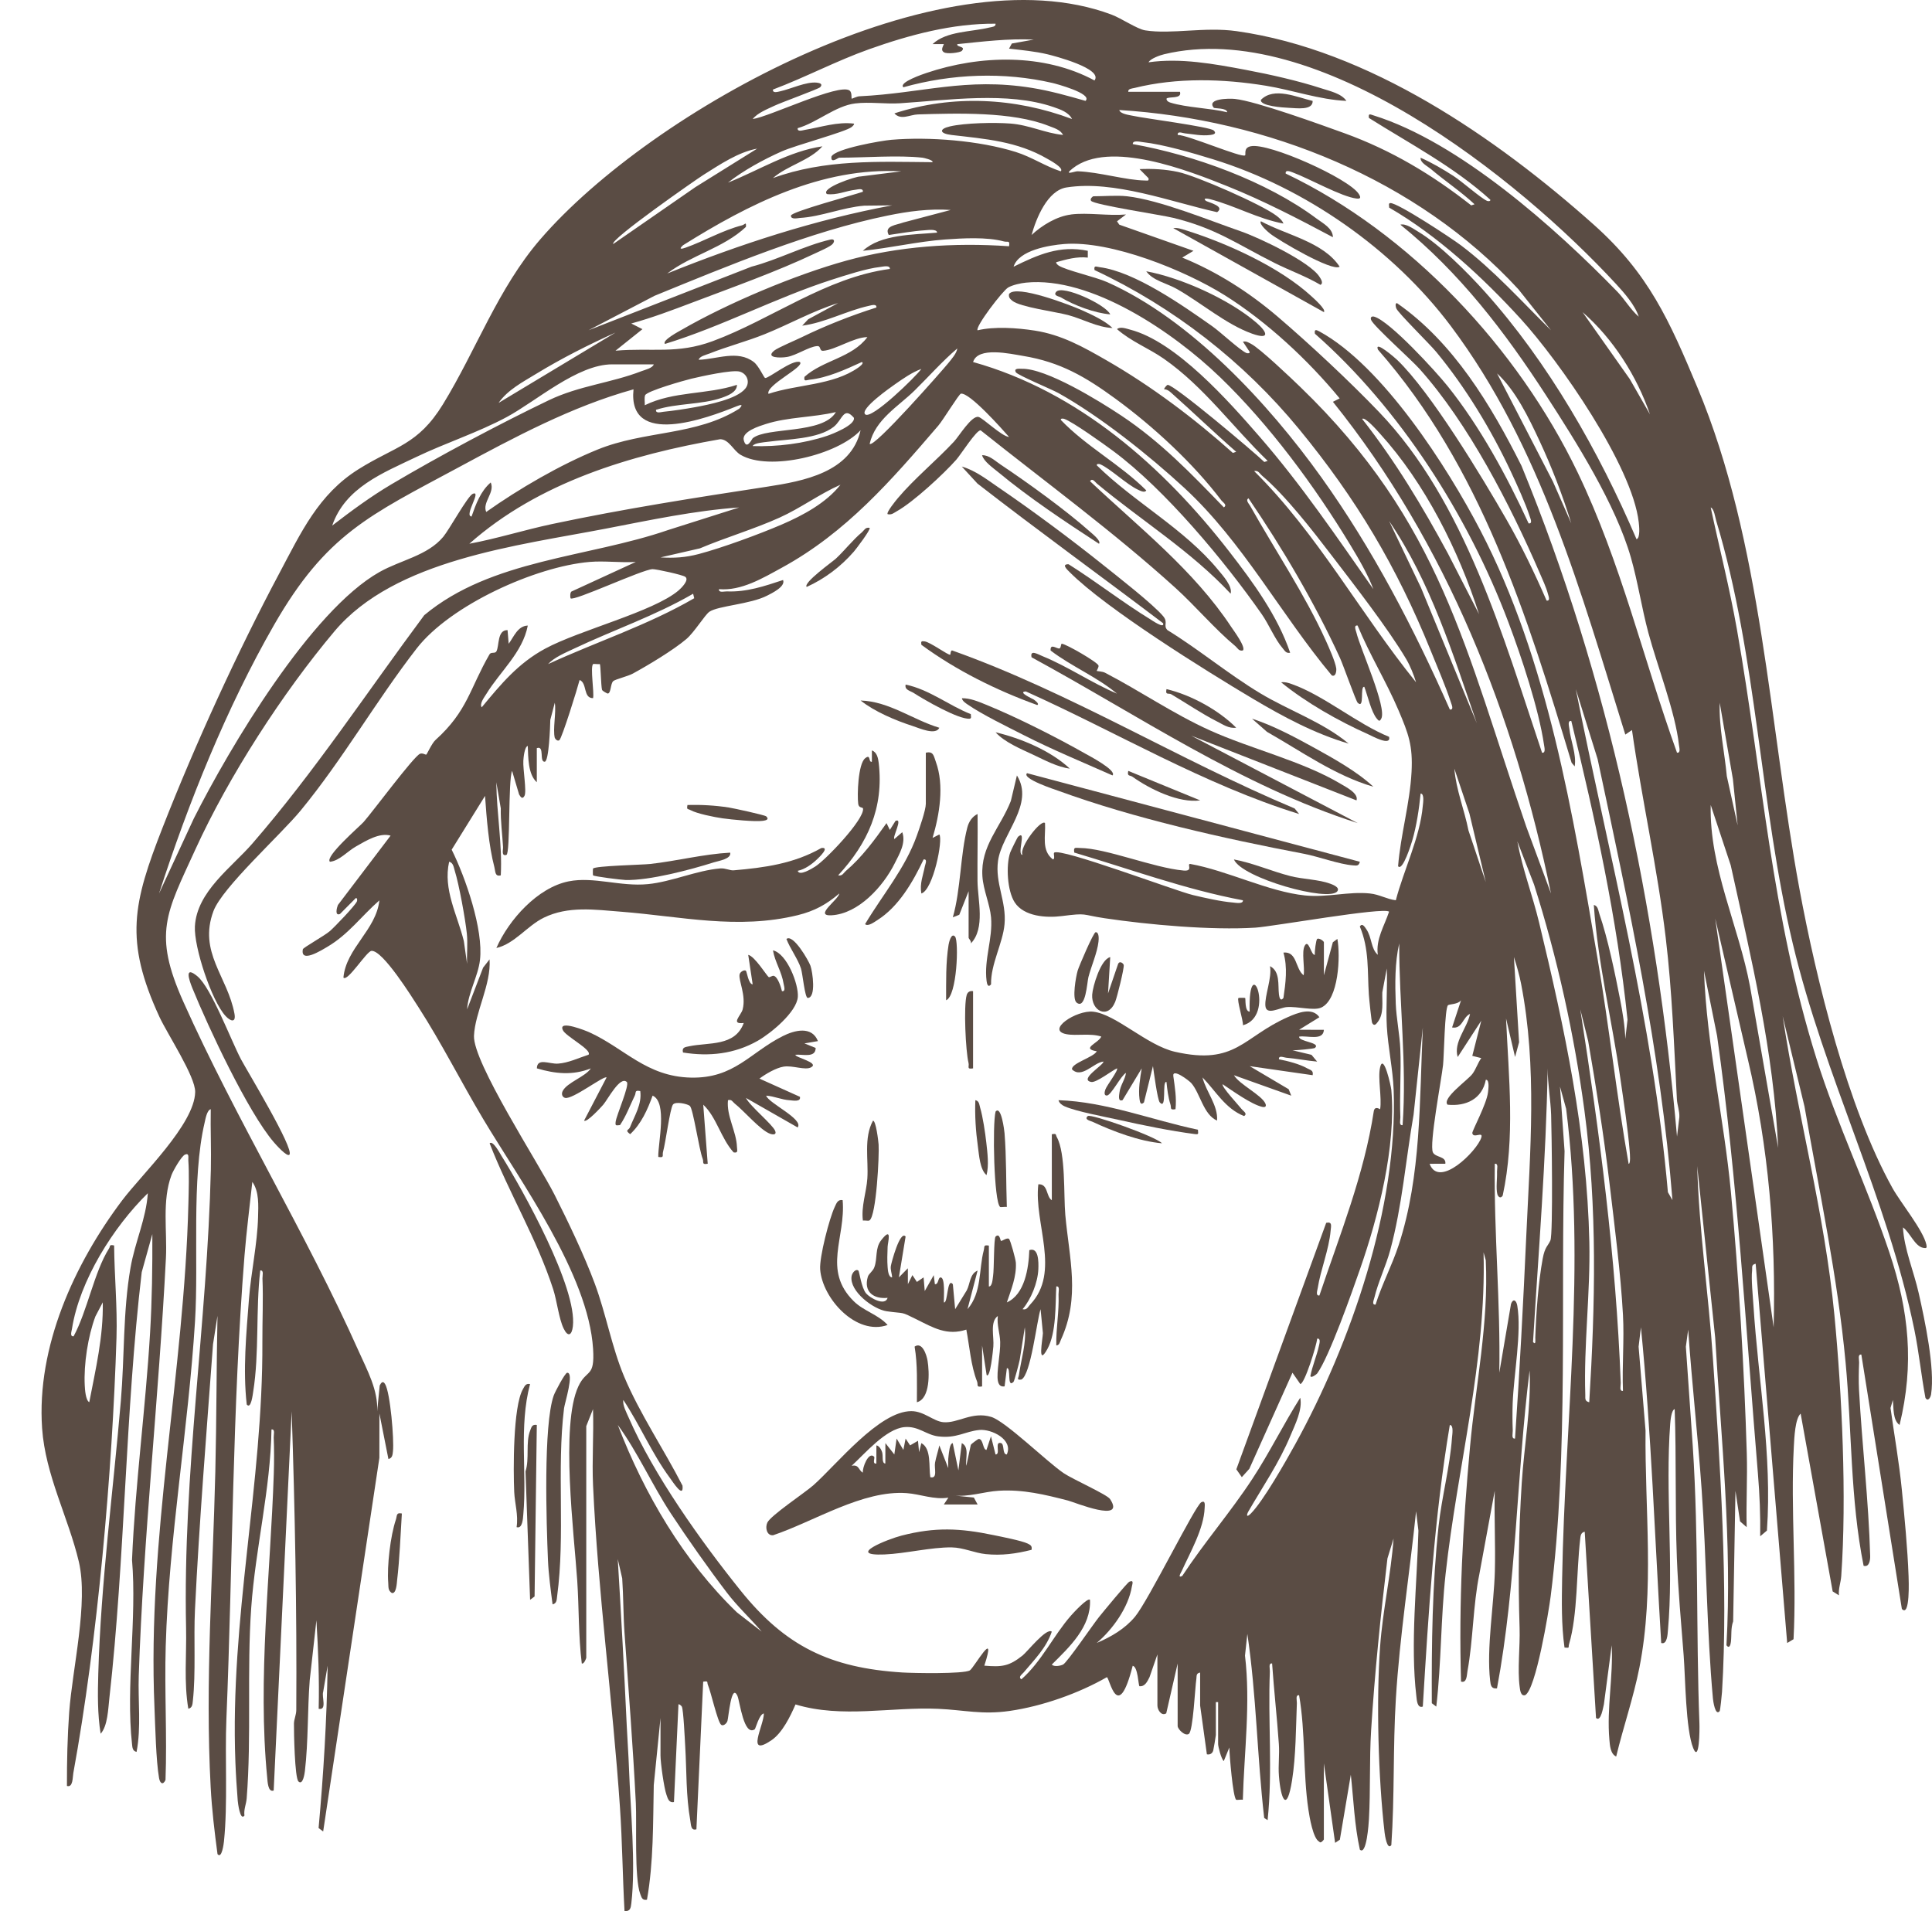
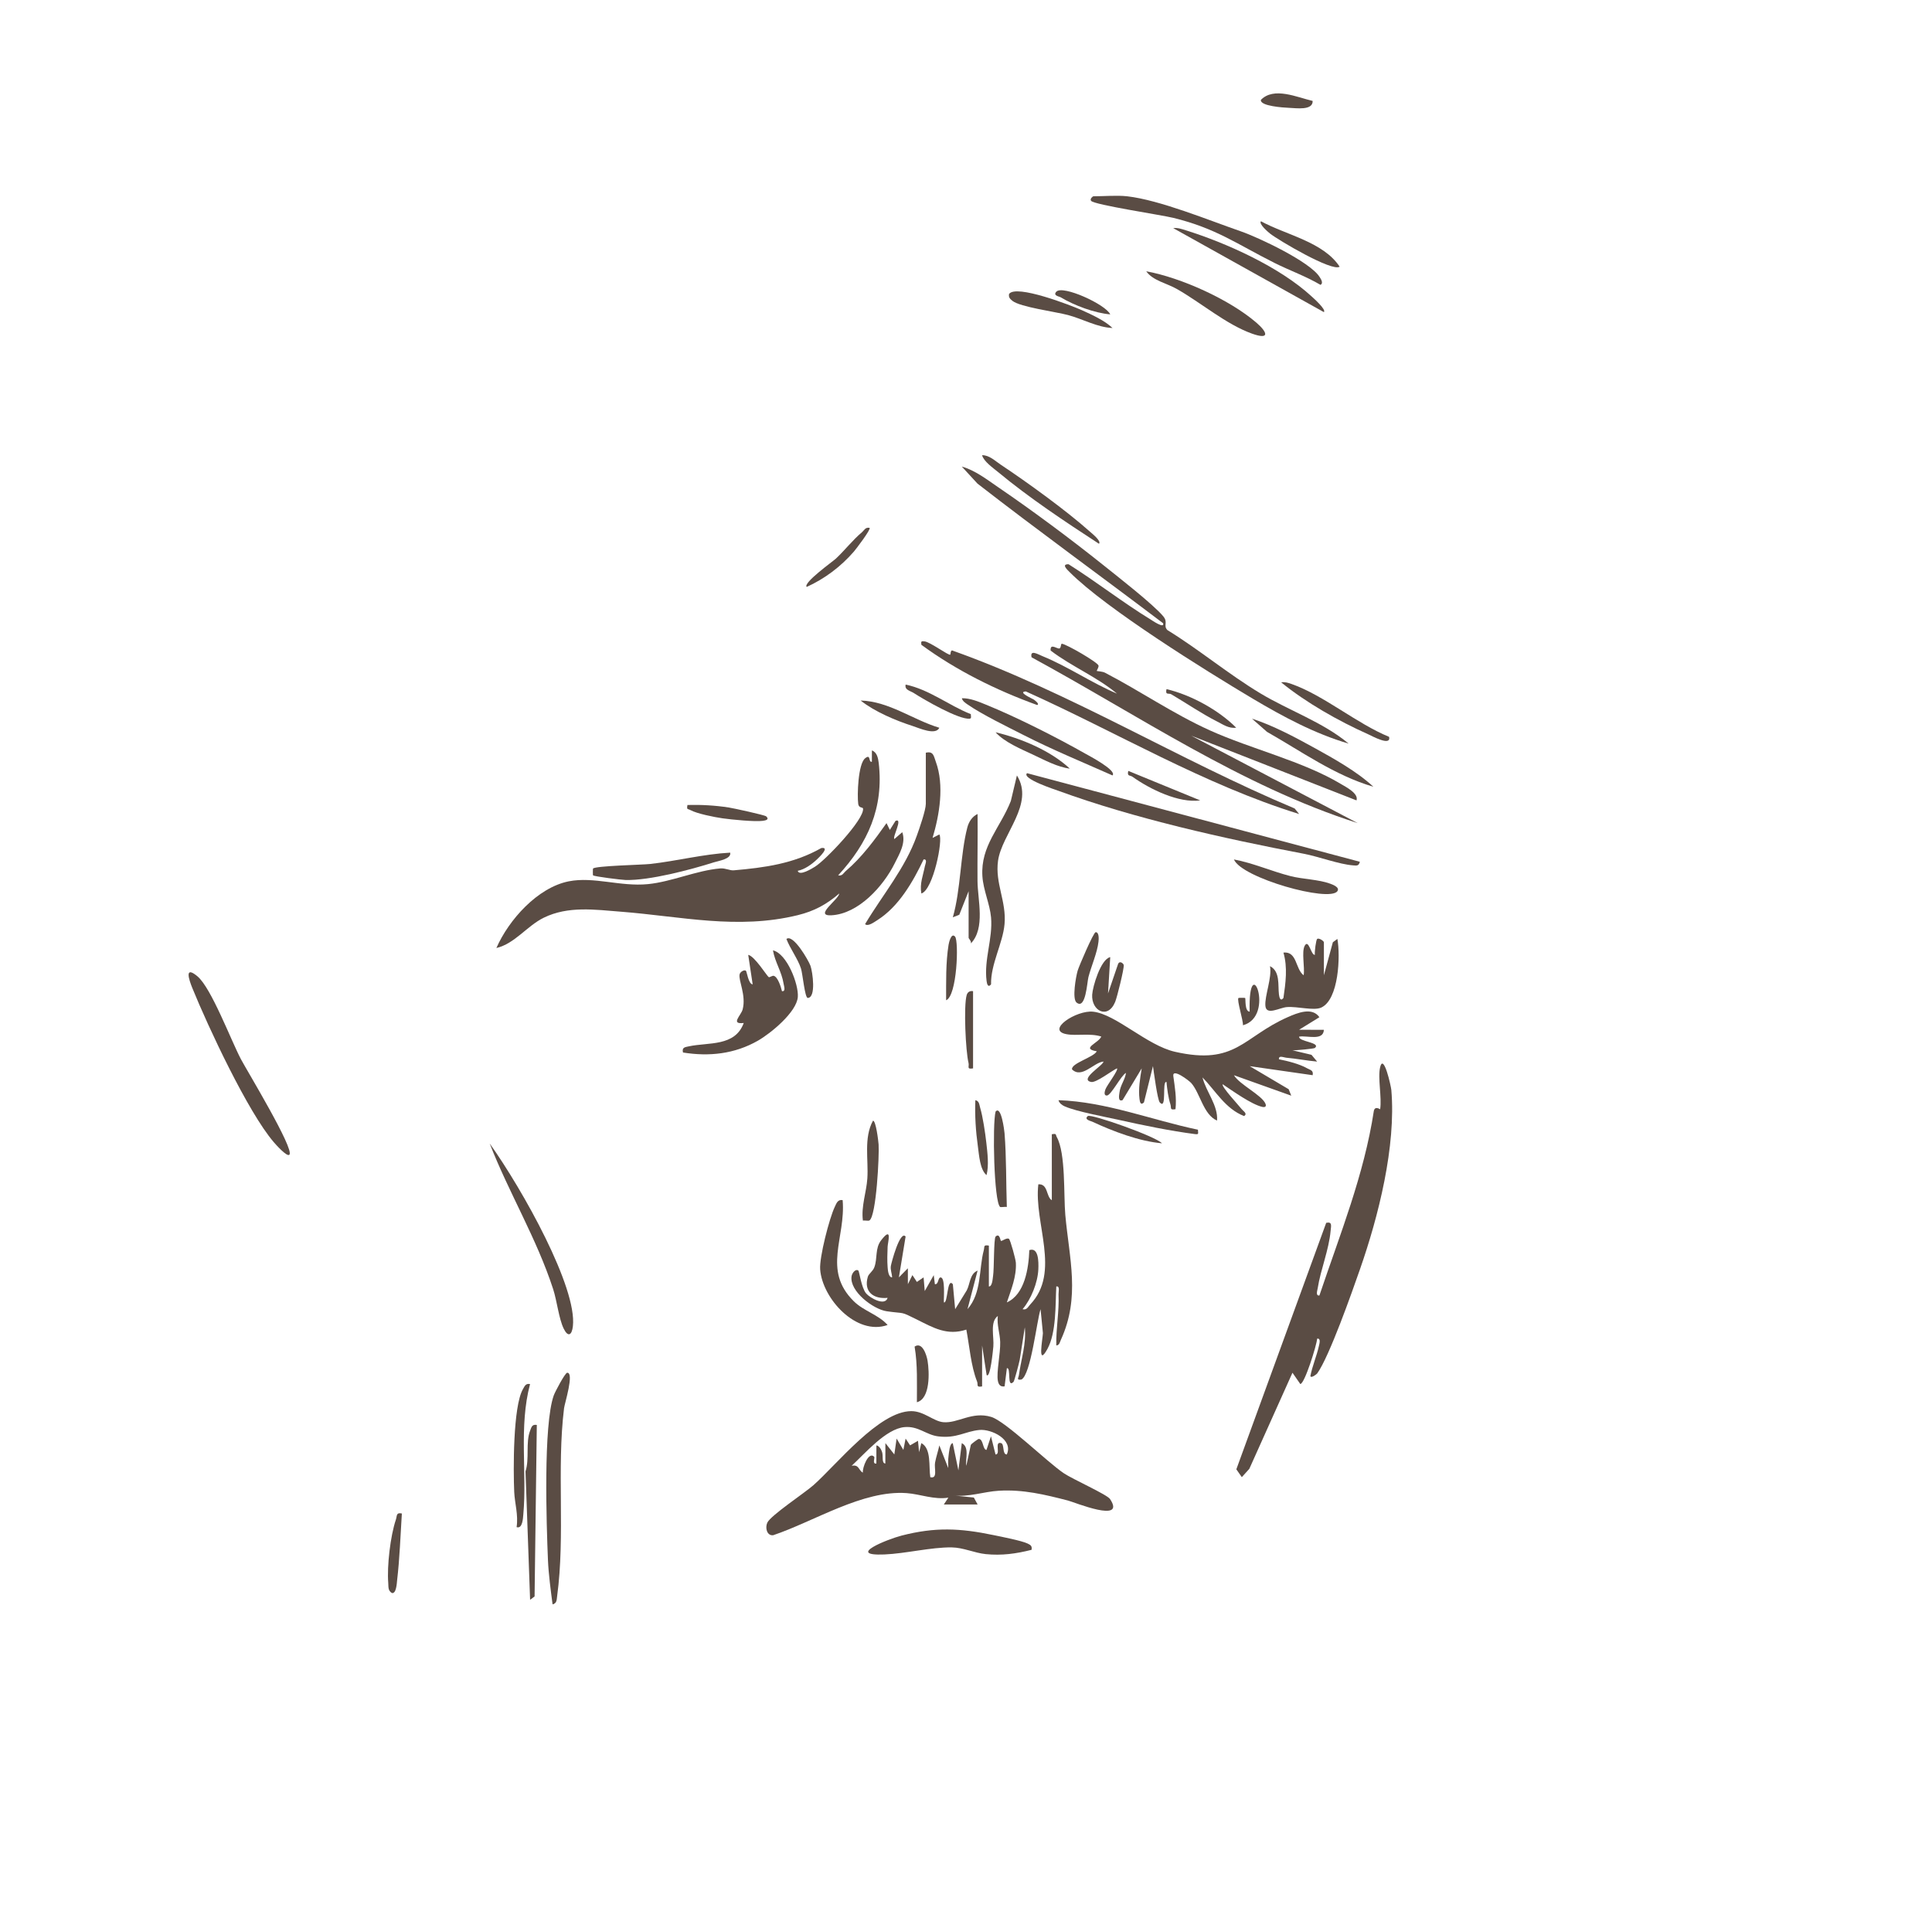
<svg xmlns="http://www.w3.org/2000/svg" width="93" height="92" viewBox="0 0 93 92" fill="none">
-   <path d="M28.384 27.051C25.785 27.273 21.681 29.126 20.058 31.216C18.116 33.718 16.508 36.546 14.471 39.021C13.504 40.196 10.704 42.718 10.276 43.858C9.533 45.841 10.961 47.016 11.287 48.804C11.367 49.245 11.104 49.177 10.856 48.908C10.188 48.184 9.328 45.588 9.382 44.594C9.474 42.916 11.152 41.758 12.148 40.609C15.156 37.138 17.681 33.298 20.422 29.615C23.66 26.916 28.299 26.849 32.166 25.514L35.582 24.429C33.427 24.581 31.296 25.037 29.175 25.446C24.899 26.271 19.005 26.938 16.101 30.39C13.606 33.355 11.012 37.368 9.402 40.897C8.005 43.958 7.351 44.928 8.826 48.226C11.351 53.872 14.723 59.346 17.272 65.06C17.675 65.963 18.206 66.921 18.155 67.94L18.278 66.698C18.346 66.563 18.429 66.451 18.536 66.627C18.789 67.043 18.976 69.321 18.916 69.858C18.898 70.021 18.893 70.195 18.697 70.237L18.264 68.05L18.262 70.181L15.556 88.167L15.336 88.001C15.573 85.402 15.73 82.797 15.771 80.186L15.557 81.443C15.477 81.682 15.755 82.349 15.34 82.262C15.375 80.836 15.317 79.419 15.231 77.999L14.908 80.896C14.799 82.326 14.843 83.839 14.677 85.256C14.665 85.356 14.585 85.966 14.367 85.76C14.185 85.588 14.146 83.369 14.15 82.973C14.152 82.768 14.261 82.553 14.262 82.321C14.292 77.517 14.198 72.731 14.04 67.94L13.174 86.196C12.895 86.301 12.879 85.744 12.863 85.582C12.394 80.818 13.021 75.729 13.179 70.95C13.198 70.388 13.198 69.756 13.175 69.195C13.169 69.061 13.256 68.788 13.068 68.814C13.022 71.702 12.297 74.522 12.093 77.397C11.88 80.412 12.11 83.591 11.874 86.578C11.853 86.851 11.725 87.115 11.767 87.4C11.558 87.682 11.453 86.789 11.444 86.688C11.398 86.119 11.352 85.401 11.331 84.835C11.064 77.886 12.66 71.457 12.63 64.609C12.626 63.59 12.675 62.559 12.634 61.542C12.629 61.409 12.715 61.135 12.527 61.161C12.306 63.044 12.486 65.142 12.188 66.997C12.171 67.095 12.088 67.871 11.877 67.612C11.688 65.942 11.855 64.208 11.985 62.528C12.084 61.253 12.389 59.871 12.422 58.596C12.436 58.044 12.482 57.365 12.146 56.896C12.02 58.07 11.864 59.272 11.769 60.45C11.183 67.775 11.203 75.363 10.898 82.747C10.821 84.615 10.969 86.824 10.781 88.642C10.771 88.74 10.678 89.513 10.47 89.257C10.328 88.192 10.198 87.111 10.141 86.035C9.87 80.987 10.245 75.882 10.365 70.841C10.425 68.338 10.418 65.846 10.469 63.345L10.254 64.712C9.94 68.972 9.593 73.235 9.385 77.498C9.318 78.876 9.432 80.534 9.283 81.88C9.265 82.043 9.261 82.217 9.065 82.258C8.847 80.995 8.985 79.663 8.957 78.372C8.797 70.85 9.972 63.746 10.15 56.297C10.173 55.332 10.126 54.36 10.145 53.396C9.962 53.443 9.891 53.865 9.853 54.029C9.205 56.791 9.571 60.681 9.387 63.617C9.062 68.832 8.13 74.014 7.977 79.247C7.914 81.391 8.045 83.544 7.967 85.687C7.849 85.948 7.702 85.862 7.656 85.593C7.509 84.741 7.475 83.134 7.436 82.208C7.081 73.926 8.865 66.153 9.069 57.937C9.085 57.285 9.11 56.494 9.065 55.853C9.056 55.734 9.124 55.489 8.904 55.583C8.732 55.657 8.333 56.358 8.255 56.568C7.791 57.803 8.053 59.265 7.987 60.562C7.645 67.27 6.905 73.951 6.679 80.669C6.638 81.886 6.803 83.145 6.574 84.336C6.378 84.295 6.373 84.122 6.355 83.957C6.051 81.21 6.595 77.902 6.355 75.094C6.509 71.442 7.008 67.806 7.224 64.164C7.319 62.585 7.34 60.992 7.333 59.41L6.822 61.243C6.028 67.992 6.022 75.021 5.264 81.754C5.206 82.269 5.184 83.089 4.845 83.462C4.69 82.518 4.703 81.522 4.731 80.56C4.857 76.184 5.446 71.8 5.817 67.444C5.998 65.313 5.915 63.136 6.283 61.027C6.498 59.787 7.034 58.674 7.116 57.441C5.458 59.063 3.83 61.642 3.464 63.974C3.446 64.091 3.349 64.354 3.544 64.328C4.206 63.107 4.536 61.222 5.251 60.097C5.319 59.989 5.24 59.901 5.494 59.957C5.506 61.436 5.653 62.904 5.608 64.388C5.407 70.879 4.696 78.983 3.529 85.357C3.493 85.55 3.52 86.068 3.222 85.975C3.22 84.796 3.245 83.6 3.331 82.424C3.488 80.293 4.262 77.162 3.794 75.176C3.294 73.061 2.183 71.011 2.027 68.76C1.754 64.832 3.577 60.842 5.885 57.78C6.825 56.534 9.366 54.121 9.395 52.571C9.409 51.825 8.056 49.776 7.675 48.953C5.975 45.271 6.405 43.477 7.826 39.842C9.386 35.851 11.437 31.368 13.449 27.592C14.498 25.621 15.329 23.796 17.261 22.586C19.038 21.473 20.113 21.43 21.319 19.468C22.918 16.865 23.971 13.881 26.008 11.521C31.382 5.294 45.288 -2.374 53.499 0.701C53.983 0.882 54.734 1.399 55.128 1.462C56.403 1.662 57.982 1.282 59.528 1.5C65.879 2.394 72.016 6.622 76.718 10.815C79.364 13.173 80.358 15.427 81.715 18.669C84.83 26.109 85.161 34.91 86.62 42.798C87.433 47.192 88.943 53.321 91.096 57.191C91.486 57.893 92.576 59.219 92.729 59.916C92.763 60.077 92.736 60.102 92.575 60.071C92.171 59.993 91.934 59.323 91.602 59.086C91.655 60.115 92.126 61.208 92.361 62.255C92.65 63.537 93.151 65.872 92.956 67.121C92.932 67.277 92.798 67.503 92.683 67.287C92.479 66.197 92.371 65.086 92.148 64.001C90.843 57.658 87.82 51.817 86.297 45.42C84.713 38.762 84.584 31.604 82.617 25.085C82.564 24.908 82.513 24.491 82.348 24.429C82.767 26.39 83.264 28.332 83.612 30.312C84.85 37.352 85.265 44.023 87.433 50.943C88.433 54.137 89.9 57.166 90.948 60.294C91.893 63.112 92.152 65.668 91.439 68.597C91.106 68.377 91.157 67.751 91.115 67.396L91.003 67.781C91.184 69.089 91.419 70.401 91.548 71.715C91.677 73.029 91.826 74.573 91.872 75.871C91.878 76.019 91.954 77.887 91.549 77.454L89.599 65.21C89.41 65.185 89.497 65.458 89.492 65.591C89.475 66.005 89.465 66.497 89.487 66.908C89.632 69.573 89.949 72.229 90.024 74.898C90.029 75.094 89.985 75.462 89.708 75.377C89.062 72.159 89.146 68.851 88.841 65.593C88.454 61.451 87.572 57.358 86.863 53.269L85.812 48.92C86.548 53.755 87.831 58.406 88.301 63.297C88.667 67.114 88.899 72.067 88.631 75.874C88.609 76.186 88.489 76.481 88.519 76.798L88.218 76.61L86.677 68.052C86.411 68.289 86.372 69.205 86.349 69.634C86.186 72.675 86.495 75.858 86.335 78.912L86.029 79.095L84.512 60.837C84.286 60.883 84.358 61.022 84.341 61.161C84.291 61.568 84.377 62.406 84.406 62.858C84.637 66.466 85.309 70.04 85.054 73.682L84.73 73.956C84.745 72.956 84.704 71.947 84.621 70.95C84.033 63.911 83.639 56.849 82.655 49.867L82.024 46.733C82.153 50.325 82.989 53.825 83.321 57.393C83.698 61.437 83.962 65.909 84.084 69.961C84.12 71.144 84.049 72.335 84.079 73.518L83.76 73.239L83.539 71.769L83.428 78.054C83.308 78.379 83.359 78.726 83.32 79.04C83.302 79.189 83.243 79.387 83.106 79.203C83.382 74.26 82.855 69.326 82.563 64.39L81.698 56.136C81.786 59.219 82.243 62.296 82.453 65.375C82.796 70.4 83.2 76.46 82.892 81.451C82.883 81.588 82.808 82.339 82.778 82.375C82.566 82.631 82.464 81.873 82.455 81.772C82.155 78.483 82.147 75.032 81.912 71.716C81.731 69.146 81.441 66.581 81.263 64.007L81.152 64.831L81.485 69.632C81.775 74.07 81.636 78.538 81.805 82.976C81.816 83.25 81.805 84.895 81.505 84.153C81.141 83.253 81.129 80.761 81.046 79.696C80.926 78.132 80.779 76.56 80.718 74.998C80.627 72.619 80.699 70.213 80.613 67.834C80.452 67.883 80.41 68.398 80.398 68.545C80.156 71.805 80.573 75.328 80.288 78.491C80.273 78.663 80.254 79.189 79.965 79.093C79.656 74.027 79.489 68.951 78.989 63.897L78.877 64.83L79.211 68.867C79.171 72.659 79.652 76.537 78.916 80.276C78.632 81.719 78.141 83.131 77.798 84.559C77.516 84.435 77.494 84.017 77.47 83.744C77.337 82.236 77.659 80.71 77.582 79.203L77.206 82.047C77.174 82.152 77.067 82.925 76.827 82.701L76.283 73.737C76.084 73.778 76.082 73.951 76.063 74.115C75.884 75.632 75.949 77.739 75.528 79.153C75.481 79.312 75.589 79.343 75.31 79.313C75.156 78.216 75.177 77.085 75.196 75.973C75.326 68.474 76.341 60.88 75.388 53.376L75.093 52.308L75.313 55.419C75.099 62.435 75.523 69.891 74.645 76.839C74.555 77.552 73.93 81.351 73.412 81.607C73.198 81.664 73.171 81.348 73.153 81.216C73.038 80.37 73.176 79.267 73.148 78.378C73.073 75.99 73.099 73.784 73.252 71.386C73.367 69.59 73.711 67.769 73.63 65.972C72.997 71.059 73.002 76.239 72.06 81.279C71.779 81.31 71.756 81.123 71.73 80.903C71.55 79.368 71.913 77.235 71.957 75.654C71.991 74.362 71.922 73.061 71.951 71.768L71.212 75.776C70.903 77.283 70.914 78.956 70.639 80.446C70.604 80.633 70.616 81.039 70.329 80.951C70.216 77.175 70.416 73.399 70.763 69.637C71.037 66.653 71.664 63.687 71.52 60.67L71.413 60.289C71.555 65.512 70.151 70.622 69.586 75.773C69.353 77.894 69.384 80.037 69.138 82.155L68.922 81.993C68.909 79.155 68.943 76.286 69.249 73.464C69.403 72.045 69.796 70.622 69.895 69.198C69.905 69.068 69.987 68.6 69.789 68.599C69.036 73.079 68.765 77.619 68.489 82.154C68.219 82.251 68.2 81.837 68.178 81.651C67.88 79.142 68.214 76.216 68.278 73.686L68.166 72.753C67.853 75.757 67.377 78.755 67.192 81.774C67.048 84.123 67.136 86.481 66.974 88.823C66.769 89.095 66.662 88.323 66.65 88.223C66.343 85.576 66.246 81.908 66.434 79.259C66.558 77.524 66.957 75.802 67.081 74.065L66.787 75.024C66.458 77.77 66.173 80.54 66.001 83.304C65.913 84.717 65.976 86.16 65.896 87.572C65.885 87.767 65.785 89.343 65.459 89.042C65.198 87.858 65.156 86.639 65.024 85.435L64.496 88.563L64.268 88.715L63.726 84.889V88.551C63.726 88.564 63.569 88.77 63.509 88.661C63.207 88.527 63.034 87.462 62.982 87.116C62.715 85.343 62.849 83.396 62.534 81.609C62.346 81.584 62.432 81.858 62.427 81.99C62.38 83.177 62.381 84.526 62.197 85.695C61.941 87.319 61.649 86.606 61.563 85.488C61.524 84.983 61.596 84.466 61.56 83.961C61.47 82.668 61.324 81.372 61.235 80.079C61.046 80.053 61.133 80.327 61.127 80.46C61.03 82.843 61.268 85.252 61.018 87.622L60.854 87.515C60.514 84.567 60.48 81.591 60.043 78.657L59.93 79.701C60.204 82.004 59.89 84.329 59.826 86.639C59.737 86.625 59.532 86.662 59.504 86.639C59.346 86.506 59.183 84.496 59.176 84.125L58.908 84.779C58.781 84.667 58.636 84.076 58.636 83.961V81.939H58.528V83.524C58.528 83.562 58.417 84.215 58.401 84.27C58.359 84.415 58.242 84.483 58.095 84.453L57.77 82.103V80.517C57.563 80.554 57.61 80.691 57.588 80.829C57.526 81.223 57.434 83.327 57.227 83.469C57.042 83.597 56.688 83.243 56.688 83.088V80.081L56.139 82.48C55.907 82.631 55.714 82.308 55.714 82.103V79.643L55.335 80.737C55.236 80.933 55.117 81.206 54.848 81.174C54.794 81.126 54.78 80.236 54.524 80.191C53.799 83.042 53.413 80.747 53.279 80.74C51.924 81.52 50.164 82.139 48.61 82.363C47.272 82.557 46.432 82.32 45.164 82.263C42.897 82.161 40.539 82.732 38.293 82.052C38.042 82.632 37.657 83.424 37.131 83.779C35.874 84.628 36.773 83.057 36.77 82.487C36.552 82.509 36.369 83.223 36.332 83.247C35.8 83.606 35.612 81.895 35.498 81.641C35.203 80.991 35.069 82.686 35.017 82.847C34.976 82.978 34.813 83.106 34.716 83.033C34.542 82.9 34.215 81.424 34.076 81.111C34.018 80.983 34.128 80.911 33.849 80.956L33.523 88.062C33.253 88.145 33.265 87.851 33.23 87.651C33.014 86.417 33.057 85.287 32.984 84.067C32.964 83.723 32.899 82.315 32.822 82.158C32.797 82.107 32.681 82.02 32.659 82.05L32.442 86.751C32.194 86.801 32.142 86.569 32.083 86.404C31.963 86.077 31.794 84.853 31.794 84.51V82.706L31.47 85.933C31.433 87.775 31.462 89.641 31.143 91.453C30.91 91.495 30.887 91.347 30.82 91.178C30.53 90.434 30.655 87.764 30.607 86.801C30.47 84.072 30.254 81.334 30.062 78.605C30.001 77.743 30.011 76.849 29.951 75.983L29.737 75.053C29.899 77.73 30.046 80.406 30.17 83.087C30.202 83.773 30.254 84.465 30.279 85.163C30.347 87.072 30.609 89.762 30.391 91.62C30.365 91.84 30.343 92.028 30.062 91.996C29.97 90.341 29.956 88.675 29.844 87.023C29.494 81.884 28.78 76.615 28.547 71.496C28.492 70.28 28.586 69.05 28.545 67.835L28.221 68.654V79.806C28.221 79.825 28.114 80.126 28.005 80.079C27.84 78.761 27.875 77.416 27.786 76.09C27.638 73.868 26.97 68.607 27.84 66.74C28.24 65.882 28.638 66.354 28.549 64.933C28.325 61.351 25.054 56.877 23.262 53.874C22.201 52.097 21.268 50.234 20.147 48.492C19.826 47.993 18.421 45.734 17.882 45.775C17.645 45.792 16.728 47.285 16.531 47.061C16.66 45.648 18.106 44.77 18.262 43.344C17.4 44.097 16.773 44.982 15.764 45.576C15.473 45.747 14.446 46.393 14.579 45.696C14.595 45.619 15.633 45.039 15.882 44.821C16.116 44.616 17.083 43.61 17.179 43.397C17.201 43.35 17.206 43.218 17.126 43.235L16.366 43.999C16.102 44.11 16.216 43.688 16.265 43.568L18.802 40.227C18.266 40.071 17.615 40.477 17.147 40.742C16.72 40.981 16.338 41.442 15.881 41.485C15.621 41.24 17.328 39.77 17.503 39.571C17.953 39.061 19.897 36.433 20.215 36.288C20.339 36.233 20.488 36.345 20.519 36.327C20.555 36.306 20.787 35.783 20.961 35.625C22.515 34.223 22.609 33.147 23.564 31.499C23.639 31.37 23.83 31.479 23.896 31.356C24.041 31.087 23.926 30.323 24.432 30.334L24.486 30.991C24.733 30.659 24.919 30.13 25.406 30.115C25.158 31.411 24.076 32.32 23.413 33.403C23.322 33.553 23.067 33.877 23.188 34.05C24.116 32.931 24.939 31.931 26.239 31.228C27.889 30.334 31.461 29.45 32.664 28.424C32.782 28.323 33.2 27.919 32.984 27.766C32.853 27.673 31.599 27.396 31.412 27.399C30.922 27.41 27.589 28.973 27.465 28.802C27.449 28.779 27.423 28.491 27.531 28.466L30.604 27.052C29.882 27.097 29.098 26.99 28.384 27.051ZM47.923 1.141C45.855 1.122 43.775 1.68 41.835 2.37C40.259 2.931 38.77 3.722 37.208 4.311C37.181 4.505 37.45 4.418 37.56 4.394C38.071 4.282 38.803 3.926 39.316 3.978C39.469 3.994 39.624 4.047 39.48 4.199C39.398 4.286 37.611 4.931 37.277 5.091C36.943 5.251 36.47 5.43 36.233 5.73C37.006 5.633 40.395 3.992 40.896 4.358C41.022 4.45 40.975 4.724 40.997 4.749C41.01 4.764 41.234 4.641 41.371 4.635C44.417 4.488 46.473 3.714 49.678 4.232C50.55 4.373 51.408 4.614 52.253 4.856C52.618 4.506 50.799 4.025 50.67 3.996C48.324 3.45 45.796 3.551 43.485 4.201C43.238 3.966 44.478 3.552 44.591 3.514C47.171 2.642 50.252 2.56 52.685 3.873C53.121 3.302 50.706 2.681 50.416 2.612C49.837 2.474 49.167 2.409 48.572 2.342L48.706 2.095L49.762 1.906C48.528 1.848 47.306 2.002 46.083 2.125C46.025 2.281 46.514 2.216 46.298 2.45C46.225 2.53 45.575 2.623 45.428 2.51C45.278 2.413 45.383 2.256 45.434 2.124L44.892 2.122C45.553 1.495 46.753 1.54 47.622 1.326C47.73 1.3 47.948 1.294 47.922 1.14L47.923 1.141ZM54.31 4.42H56.8C56.91 4.786 56.241 4.629 56.151 4.75C56.151 4.857 56.248 4.912 56.34 4.94C57.13 5.184 58.242 5.2 59.073 5.404C59.063 5.184 58.463 5.233 58.424 5.185C58.073 4.745 59.157 4.733 59.44 4.762C60.457 4.866 63.61 6.013 64.729 6.417C66.972 7.23 68.946 8.411 70.82 9.887L70.98 9.834C70.324 9.221 69.561 8.718 68.875 8.135C68.701 7.989 68.356 7.83 68.384 7.594C68.927 7.831 69.457 8.145 69.956 8.465C70.377 8.733 71.253 9.52 71.579 9.669C71.625 9.691 71.756 9.697 71.739 9.616C69.993 8.03 67.879 6.927 65.895 5.678C65.859 5.44 65.955 5.505 66.122 5.557C70.236 6.838 74.861 10.96 77.855 14.044C78.197 14.395 78.5 14.919 78.883 15.245C78.709 14.696 78.186 14.098 77.791 13.671C73.086 8.578 63.403 0.845 56.038 2.611C55.848 2.657 55.386 2.814 55.286 2.999C56.829 2.78 58.436 3.075 59.96 3.362C61.135 3.583 62.487 3.888 63.621 4.257C64.017 4.387 64.568 4.498 64.812 4.857C63.502 4.799 62.232 4.338 60.935 4.127C58.877 3.791 56.652 3.726 54.612 4.234C54.503 4.262 54.287 4.265 54.311 4.422L54.31 4.42ZM44.405 7.591C43.238 7.461 41.623 7.591 40.4 7.591C40.334 7.591 39.983 7.901 40.022 7.538C40.207 7.154 42.428 6.771 42.903 6.73C44.731 6.576 47.142 6.766 48.898 7.317C49.662 7.556 50.308 8.002 51.061 8.247C51.235 8.083 50.499 7.693 50.414 7.644C48.963 6.798 47.423 6.687 45.811 6.499C45.22 6.43 45.187 6.211 45.727 6.085C46.457 5.915 47.872 5.89 48.631 5.947C49.551 6.016 50.283 6.404 51.171 6.496C51.049 6.24 50.709 6.153 50.47 6.057C48.724 5.366 46.068 5.452 44.184 5.508C43.804 5.519 43.364 5.805 43.053 5.458C45.858 4.548 48.857 4.698 51.604 5.73C51.443 5.403 51.037 5.266 50.715 5.155C48.516 4.395 45.605 4.824 43.328 4.971C42.631 5.016 41.859 4.895 41.171 4.979C40.217 5.093 39.325 5.907 38.398 6.17C38.373 6.366 38.635 6.271 38.75 6.251C39.528 6.122 40.297 5.853 41.105 5.951C41.142 5.98 41.047 6.074 40.996 6.114C40.698 6.353 38.307 6.985 37.617 7.294C36.752 7.68 35.786 8.204 35.042 8.792C36.537 8.194 37.989 7.277 39.588 7.044C38.976 7.736 37.908 7.961 37.206 8.573C39.71 7.661 42.268 7.786 44.892 7.808C44.923 7.696 44.452 7.597 44.405 7.591ZM74.66 15.899L73.094 13.93C68.217 8.621 60.982 5.737 53.878 5.296C53.926 5.488 54.353 5.534 54.523 5.573C55.073 5.696 58.235 6.102 58.424 6.281C58.586 6.433 58.413 6.479 58.263 6.498C57.837 6.553 57.446 6.459 57.039 6.42C56.92 6.409 56.67 6.29 56.692 6.496C57.156 6.488 59.788 7.619 59.934 7.478C59.987 7.426 59.842 7.114 60.211 7.04C61.081 6.864 64.933 8.593 65.408 9.338C65.512 9.501 65.507 9.582 65.3 9.558C64.58 9.476 63.001 8.584 62.217 8.296C62.115 8.259 61.864 8.152 61.888 8.354C67.87 11.21 73.064 16.752 75.945 22.748C78.047 27.126 79.091 31.698 80.725 36.234C80.916 36.26 80.832 35.985 80.819 35.866C80.651 34.296 79.779 32.073 79.347 30.464C79.027 29.27 78.84 28.004 78.504 26.834C77.774 24.285 75.874 21.271 74.425 19.037C72.437 15.969 70.262 13.121 67.41 10.816C67.669 10.744 68.048 11.023 68.267 11.153C69.301 11.768 70.652 13.129 71.47 14.04C74.538 17.458 76.972 21.741 78.777 25.958C78.97 25.893 78.901 25.299 78.883 25.14C78.573 22.422 75.064 17.39 73.203 15.352C71.385 13.36 69.199 11.34 66.87 9.994C66.874 9.905 66.822 9.784 66.924 9.776C67.268 9.75 69.873 11.47 70.324 11.809C71.897 12.995 73.261 14.523 74.66 15.899ZM51.55 10.325C52.367 10.223 53.363 10.4 54.202 10.325L53.769 10.654L53.879 10.815L57.45 12.075L56.909 12.4C58.582 13.081 60.133 14.074 61.506 15.247C63.049 16.566 64.979 18.369 66.382 19.834C70.531 24.162 72.356 30.657 74.229 36.236C74.417 36.264 74.342 35.98 74.326 35.866C74.071 34.123 73.237 31.621 72.607 29.949C70.678 24.834 67.387 19.661 63.296 16.065C63.26 15.849 63.344 15.864 63.513 15.956C66.552 17.612 69.664 22.468 71.254 25.522C74.528 31.805 75.714 39.191 76.904 46.165C77.463 49.439 77.819 52.757 78.397 56.029C78.496 56.029 78.46 55.557 78.449 55.428C78.363 54.345 78.159 53.036 78.002 51.943C77.603 49.15 76.913 46.375 76.721 43.564C76.926 43.611 76.934 43.837 76.99 44C77.395 45.169 77.748 46.892 77.99 48.13C78.108 48.733 78.217 49.398 78.237 50.013L78.343 49.085C77.841 44.219 76.792 39.445 75.637 34.707C75.445 34.681 75.53 34.955 75.543 35.076C75.604 35.668 75.895 36.313 75.8 36.894L75.651 36.716C73.517 29.631 71.281 22.47 66.329 16.83C66.144 16.349 67.167 17.241 67.25 17.321C68.869 18.869 71.341 22.96 72.517 25.012C73.237 26.268 73.869 27.584 74.448 28.912C74.646 28.938 74.536 28.685 74.509 28.578C74.43 28.275 74.237 27.861 74.107 27.561C72.698 24.302 70.686 20.391 68.332 17.76C67.943 17.324 66.13 15.705 66.004 15.409C65.947 15.275 66.027 15.206 66.163 15.248C66.925 15.486 69.103 17.865 69.681 18.585C71.245 20.536 72.539 22.924 73.582 25.196C73.786 25.218 73.672 24.974 73.638 24.866C73.435 24.236 73.022 23.333 72.734 22.717C71.795 20.706 70.549 18.65 69.139 16.945C68.814 16.552 67.301 15.067 67.212 14.845C67.184 14.773 67.144 14.598 67.246 14.592C69.961 16.48 71.77 19.496 73.24 22.424C77.445 32.672 79.748 43.663 80.726 54.715L80.838 53.78C80.854 53.482 80.737 53.209 80.72 52.916C80.583 50.332 80.49 47.723 80.183 45.149C79.784 41.799 79.033 38.483 78.558 35.145L78.237 35.363C76.104 28.526 74.185 21.49 69.836 15.693C67.055 11.987 62.809 9.032 58.402 7.671C57.422 7.369 55.998 6.95 55.002 6.842C54.882 6.829 54.512 6.735 54.529 6.937C57.459 7.457 60.973 8.726 63.375 10.522C63.685 10.754 64.156 10.987 64.162 11.42C62.498 10.534 60.826 9.664 59.073 8.961C57.212 8.216 53.401 6.711 51.633 8.108C51.161 8.481 51.733 8.24 51.872 8.245C52.915 8.281 54.192 8.677 55.122 8.69C55.243 8.691 55.312 8.726 55.284 8.578L54.853 8.141C55.479 8.114 56.104 8.147 56.717 8.28C57.6 8.471 60.745 9.848 61.448 10.388C61.572 10.483 61.728 10.612 61.78 10.762C60.553 10.537 59.438 9.896 58.236 9.585C58.15 9.563 57.873 9.513 58.047 9.67C58.236 9.763 58.972 9.932 58.589 10.214C56.365 9.724 53.635 8.664 51.341 9.023C50.421 9.166 49.88 10.506 49.657 11.312C50.154 10.849 50.866 10.413 51.55 10.328V10.325ZM36.448 7.155C35.536 7.321 34.644 7.927 33.859 8.42C33.54 8.62 29.32 11.558 29.521 11.745L33.47 9.011L36.448 7.155ZM43.376 8.248C39.556 8.036 36.027 9.836 32.88 11.805C32.64 12.021 32.821 11.987 32.999 11.924C33.911 11.601 34.777 11.088 35.72 10.847C35.863 10.809 35.927 10.64 35.906 10.924C34.822 11.943 33.276 12.277 32.119 13.166C35.618 11.756 39.227 10.579 42.942 9.886L41.603 9.901C40.574 9.983 39.522 10.433 38.505 10.492C38.403 10.498 38.066 10.586 38.073 10.38C38.08 10.194 41.125 9.378 41.535 9.232C41.561 9.039 41.289 9.123 41.171 9.136C40.719 9.187 40.278 9.407 39.804 9.342C39.484 9.055 41.214 8.483 41.403 8.497L43.375 8.25L43.376 8.248ZM45.758 10.107C44.718 10.039 43.739 10.171 42.727 10.378C39.009 11.136 35.014 12.806 31.504 14.241L28.33 15.898L36.176 12.837C37.426 12.514 38.734 11.817 39.973 11.533C40.172 11.487 40.189 11.62 40.077 11.748C39.965 11.876 39.426 12.108 39.227 12.202C37.408 13.068 35.236 13.84 33.336 14.561C32.368 14.928 31.385 15.3 30.387 15.573L30.925 15.846L29.628 16.883C31.381 16.732 32.589 17.059 34.312 16.421C37.127 15.378 39.763 13.354 42.835 12.947C42.852 12.744 42.483 12.84 42.363 12.853C41.714 12.922 40.692 13.256 40.045 13.464C37.345 14.332 34.733 15.725 32.011 16.556C31.838 16.393 32.711 15.936 32.803 15.882C35.019 14.6 38.292 13.221 40.755 12.543C43.219 11.864 45.916 11.665 48.572 11.855C48.623 11.545 48.508 11.673 48.322 11.622C47.501 11.4 46.346 11.467 45.488 11.529C44.17 11.626 42.849 11.941 41.536 12.073C42.396 11.272 43.974 11.303 45.108 11.199C45.108 11.007 44.634 11.079 44.508 11.086C43.96 11.121 43.333 11.234 42.782 11.312C42.534 10.864 43.172 10.831 43.485 10.71L45.758 10.109V10.107ZM64.487 19.179C62.97 17.334 60.986 15.488 58.956 14.214C57.04 13.013 53.477 11.57 51.227 11.747C50.505 11.804 49.037 12.043 48.791 12.839C49.969 12.259 51.018 11.794 52.363 12.074V12.401C51.838 12.342 51.344 12.483 50.847 12.621C50.814 12.663 50.912 12.754 50.956 12.782C51.321 13.018 52.712 13.322 53.301 13.584C57.321 15.377 61.06 19.423 63.6 22.971C66.085 26.443 68.063 30.252 69.791 34.157C69.995 34.179 69.881 33.935 69.847 33.828C69.591 33.037 69.187 32.102 68.868 31.317C67.23 27.272 65.292 24.015 62.534 20.658C59.865 17.41 56.486 14.78 52.687 13.001C52.646 12.757 52.77 12.841 52.933 12.862C54.619 13.075 56.942 14.711 58.349 15.701C58.759 15.99 59.657 16.837 59.994 16.993C60.041 17.015 60.172 17.02 60.154 16.939L59.83 16.448C59.993 16.412 60.085 16.484 60.216 16.549C60.64 16.763 62.157 18.209 62.594 18.631C69.363 25.168 70.533 31.235 73.468 39.791L74.66 43.013C72.908 34.448 69.642 26.161 64.162 19.343L64.487 19.179ZM58.703 18.133C56.509 16.02 52.533 13.288 49.386 13.606C49.131 13.632 48.755 13.714 48.533 13.838C48.269 13.987 46.928 15.742 47.058 15.901C47.867 15.707 48.968 15.784 49.805 15.914C51.102 16.115 52.146 16.703 53.261 17.344C55.416 18.582 57.494 20.146 59.346 21.804L59.506 21.75C58.444 20.824 57.426 19.839 56.371 18.902C56.277 18.819 56.175 18.741 56.043 18.741C56.015 18.701 56.176 18.529 56.204 18.527C56.511 18.504 60.355 21.751 60.861 22.24L61.021 22.187C59.338 20.56 57.964 18.628 56.032 17.276C55.3 16.764 54.447 16.442 53.769 15.844C53.928 15.706 54.218 15.821 54.397 15.867C56.611 16.44 59.15 19.317 60.645 21.036C62.647 23.339 64.359 25.867 66.109 28.362C65.84 27.645 65.405 26.904 65.009 26.249C63.281 23.394 61.1 20.439 58.704 18.132L58.703 18.133ZM40.345 14.589C39.116 14.973 37.993 15.611 36.8 16.091C35.931 16.44 35.015 16.675 34.148 17.02C34.004 17.077 33.66 17.154 33.635 17.32C34.516 17.295 35.506 16.831 36.286 17.429C36.526 17.613 36.773 18.182 36.829 18.196C36.988 18.233 38.143 17.287 38.505 17.43C38.761 17.652 36.851 18.541 36.991 18.96C38.367 18.497 40.093 18.558 41.314 17.696C41.357 17.666 41.623 17.477 41.483 17.429C40.708 17.785 39.824 18.192 38.968 18.279C38.807 18.296 38.684 18.391 38.724 18.142C39.619 17.334 41.009 17.231 41.754 16.228C41.095 16.236 40.224 16.839 39.631 16.887C39.416 16.903 39.545 16.646 39.331 16.661C38.938 16.689 38.341 17.106 37.885 17.184C37.579 17.237 36.812 17.242 37.274 16.874C37.449 16.734 38.291 16.381 38.575 16.242C39.737 15.675 40.955 15.195 42.186 14.804C42.213 14.611 41.943 14.697 41.834 14.721C40.744 14.961 39.722 15.533 38.615 15.678L38.904 15.37L40.346 14.588L40.345 14.589ZM79.423 19.945C78.798 18.112 77.642 16.294 76.178 15.025L78.452 18.248L79.423 19.945ZM29.628 16.01C28.331 16.596 27.024 17.255 25.807 17.998C25.164 18.391 24.442 18.764 24 19.396L29.628 16.01ZM41.862 21.366C42.055 21.6 45.404 17.785 45.647 17.482C45.801 17.289 46.047 17.018 46.082 16.774C45.35 17.398 44.712 18.124 44.027 18.798C43.247 19.565 42.134 20.185 41.862 21.366ZM26.706 35.525C26.601 35.098 26.783 34.307 26.706 33.83L26.49 34.651C26.483 34.957 26.426 36.664 26.219 36.67C25.944 36.678 26.23 35.873 25.84 36.016V37.656C25.411 37.276 25.429 36.445 25.405 35.908C25.245 35.955 25.201 36.478 25.192 36.619C25.167 37.027 25.362 38.106 25.246 38.314C25.143 38.499 25.062 38.368 24.987 38.244L24.65 37.11C24.456 37.553 24.57 41.1 24.377 41.155C24.123 41.229 24.224 40.919 24.215 40.773C24.18 40.151 24.093 39.539 24.106 38.914L23.891 37.657C23.905 39.156 24.185 40.638 24.106 42.139C23.817 42.215 23.852 41.951 23.798 41.744C23.523 40.699 23.424 39.392 23.348 38.314L21.742 40.903C22.405 42.234 23.276 44.745 23.105 46.213C23.012 47.004 22.534 47.786 22.485 48.59L23.255 46.583L23.565 46.185C23.652 47.38 22.861 48.747 22.816 49.864C22.765 51.148 25.929 56 26.693 57.513C27.354 58.824 28.12 60.421 28.629 61.789C29.174 63.255 29.445 64.838 30.043 66.266C30.786 68.039 31.974 69.8 32.853 71.518C32.923 72.185 32.376 71.32 32.246 71.146C31.381 69.975 30.808 68.606 30.006 67.395C29.957 67.631 30.16 68.009 30.258 68.234C31.464 71.004 33.75 74.207 35.647 76.567C37.809 79.257 39.962 80.293 43.431 80.513C43.95 80.546 46.389 80.591 46.685 80.412C46.886 80.291 48.008 78.267 47.382 80.185C48.232 80.258 48.573 80.214 49.223 79.696C49.456 79.51 50.373 78.342 50.629 78.548C50.368 79.328 49.784 79.905 49.274 80.513C49.202 80.6 48.991 80.733 49.167 80.841C50.141 79.985 50.704 78.745 51.548 77.78C51.646 77.667 52.359 76.889 52.469 77.016C52.528 78.315 51.474 79.293 50.63 80.132C50.735 80.252 51.045 80.195 51.172 80.132C51.364 80.039 52.621 78.191 52.906 77.839C53.089 77.611 54.262 76.186 54.365 76.142C54.598 76.043 54.503 76.259 54.485 76.372C54.318 77.389 53.556 78.445 52.794 79.092C53.482 78.801 54.147 78.414 54.632 77.833C55.282 77.055 57.536 72.462 57.829 72.316C58.034 72.214 57.992 72.464 57.988 72.586C57.953 73.592 57.291 74.728 56.885 75.628C56.848 75.709 56.666 75.983 56.907 75.869C57.964 74.261 59.231 72.801 60.285 71.192C61.117 69.924 61.779 68.565 62.589 67.287C62.708 67.858 62.344 68.571 62.12 69.109C61.568 70.433 60.801 71.537 60.098 72.752C59.995 72.93 59.992 73.08 60.209 72.864C60.805 72.269 61.89 70.356 62.337 69.546C65.02 64.684 67.296 58.092 67.086 52.467C67.049 51.484 66.811 50.396 66.757 49.409C66.706 48.485 66.793 47.547 66.755 46.623L66.54 47.771C66.524 48.239 66.624 48.793 66.325 49.192C66.243 49.303 66.147 49.421 66.052 49.247C66.017 49.183 65.906 48.088 65.892 47.877C65.817 46.748 65.918 45.701 65.457 44.6C65.576 44.417 65.694 44.622 65.766 44.725C66.044 45.123 65.986 45.673 66.323 45.964C66.22 45.206 66.642 44.571 66.865 43.888C66.61 43.653 61.264 44.604 60.428 44.657C58.314 44.79 55.297 44.52 53.182 44.205C52.018 44.031 52.377 43.939 51.109 44.1C50.37 44.194 49.293 44.125 48.847 43.444C48.486 42.893 48.417 41.667 48.626 41.045C48.658 40.953 48.974 40.307 49.007 40.28C49.437 39.911 48.929 41.15 49.22 41.153C49.044 40.799 50.118 39.413 50.304 39.623C50.341 40.244 50.12 40.94 50.684 41.372C50.806 41.35 50.695 41.101 50.743 41.05C51.003 40.78 56.58 42.888 57.427 43.089C57.989 43.223 58.782 43.402 59.346 43.447C59.465 43.456 59.849 43.535 59.83 43.34C57.057 42.818 54.407 41.841 51.712 41.043C51.668 40.756 51.761 40.819 51.985 40.822C53.238 40.831 55.523 41.778 56.974 41.908C57.456 41.951 57.12 41.597 57.288 41.589C59.064 41.903 61.055 42.927 62.82 43.107C63.882 43.216 64.921 42.905 65.945 43.012C66.404 43.06 66.75 43.284 67.19 43.339C67.57 41.885 68.356 40.307 68.488 38.801C68.499 38.675 68.578 38.201 68.383 38.202C68.31 38.942 68.188 39.763 67.978 40.474C67.948 40.575 67.522 41.973 67.299 41.7C67.419 40.191 67.866 38.689 67.947 37.163C68.015 35.891 67.799 35.321 67.319 34.192C66.731 32.811 65.922 31.504 65.35 30.113C65.148 30.088 65.264 30.335 65.291 30.446C65.476 31.224 66.773 34.059 66.489 34.596C66.406 34.752 66.366 34.702 66.274 34.593C66.006 34.272 65.83 33.476 65.675 33.065C65.446 33.017 65.705 34.169 65.353 33.829C65.27 33.749 64.653 32.003 64.504 31.678C63.287 29.025 61.738 26.395 60.1 23.99C59.941 24.073 60.123 24.254 60.177 24.35C61.364 26.462 62.822 28.63 63.821 30.838C63.966 31.16 64.28 31.861 64.322 32.175C64.337 32.291 64.306 32.6 64.109 32.516C61.662 29.59 59.831 26.096 57.018 23.495C55.324 21.93 52.943 20.033 50.941 18.918C50.641 18.751 48.97 18.054 48.898 17.919C48.788 17.71 49.08 17.755 49.17 17.753C50.354 17.716 52.932 19.313 53.976 20.007C55.862 21.261 57.348 22.804 58.911 24.425C59.093 24.308 58.867 24.186 58.801 24.099C57.433 22.295 55.52 20.529 53.697 19.196C52.258 18.145 51.044 17.428 49.245 17.133C48.628 17.031 47.069 16.674 46.841 17.428C51.908 18.845 56.003 22.465 59.179 26.561C60.32 28.033 61.5 29.645 62.104 31.423C61.9 31.465 61.843 31.32 61.734 31.195C61.377 30.784 61.072 30.047 60.742 29.575C58.947 27.006 56.079 23.561 53.587 21.713C53.156 21.393 51.625 20.295 51.224 20.163C51.17 20.146 51.047 20.134 51.065 20.216C52.302 21.505 53.913 22.345 55.177 23.606C55.11 23.746 54.878 23.621 54.776 23.573C54.224 23.315 53.431 22.547 52.957 22.349C52.907 22.328 52.779 22.32 52.796 22.401C54.602 24.179 57.01 25.455 58.638 27.434C58.861 27.703 59.34 28.23 59.238 28.579C57.325 26.523 54.931 25.055 52.797 23.276C52.712 23.205 52.582 22.989 52.472 23.167C54.834 25.397 57.457 27.437 59.271 30.185C59.385 30.357 59.978 31.15 59.831 31.312C59.628 31.359 59.575 31.195 59.453 31.094C58.49 30.295 57.531 29.161 56.586 28.305C53.604 25.603 50.347 23.223 47.206 20.717C47.012 20.681 46.248 21.887 46.032 22.131C45.417 22.826 43.964 24.167 43.179 24.606C43.029 24.689 42.927 24.796 42.729 24.753C42.647 24.677 43.13 24.086 43.214 23.987C44 23.05 45.075 22.169 45.924 21.257C46.162 21.001 46.764 20.004 47.097 20.07C47.31 20.113 48.207 21.003 48.574 21.036C48.232 20.648 46.673 18.888 46.255 18.951C46.163 18.965 45.393 20.228 45.166 20.491C42.902 23.13 40.73 25.637 37.643 27.325C36.721 27.829 35.683 28.455 34.61 28.362C34.585 28.553 34.856 28.465 34.987 28.47C35.948 28.509 36.795 28.218 37.694 27.922C37.825 28.241 37.139 28.565 36.925 28.675C36.116 29.091 34.57 29.161 34.147 29.45C33.932 29.598 33.425 30.436 33.039 30.764C32.408 31.299 31.204 32.022 30.463 32.426C30.219 32.558 29.616 32.703 29.521 32.787C29.381 32.91 29.417 33.383 29.252 33.388C29.236 33.388 28.995 33.269 28.979 33.205C28.928 33.008 28.916 32.012 28.873 31.969C28.785 31.983 28.571 31.948 28.549 31.969C28.403 32.112 28.611 33.344 28.548 33.609C28.059 33.613 28.275 32.876 27.9 32.735C27.803 33.119 27.052 35.537 26.925 35.633C26.832 35.703 26.719 35.566 26.708 35.523L26.706 35.525ZM31.47 17.54H29.467C27.796 17.54 25.806 19.316 24.398 20.074C23.01 20.822 21.454 21.32 20.03 22.003C18.426 22.771 16.617 23.473 15.991 25.302C16.911 24.594 17.839 23.909 18.84 23.315C21.112 21.968 24.038 20.409 26.417 19.268C27.89 18.563 29.403 18.44 30.877 17.869C31.043 17.805 31.419 17.72 31.47 17.54ZM44.351 17.76C43.907 17.922 43.469 18.228 43.082 18.499C42.873 18.646 41.384 19.685 41.645 19.945C41.937 20.234 44.112 18.104 44.351 17.76ZM35.874 18.71C36.121 18.409 35.971 17.998 35.615 17.891C35.258 17.784 33.752 18.119 33.288 18.229C32.946 18.311 31.118 18.828 31.052 19.032C31.006 19.174 31.045 19.356 31.038 19.508C32.431 18.824 34.029 19.004 35.475 18.526C35.479 18.883 35.016 19.055 34.742 19.15C33.776 19.487 32.575 19.406 31.579 19.728C31.554 19.924 31.822 19.834 31.943 19.822C32.374 19.781 33.028 19.682 33.458 19.602C34.101 19.483 35.459 19.219 35.874 18.71ZM75.635 25.192C75.231 23.873 74.693 22.476 74.105 21.218C73.588 20.112 72.958 18.793 72.064 17.977L74.754 23.186L75.635 25.192ZM30.494 18.743C27.51 19.572 24.764 21.051 22.049 22.513C17.793 24.804 15.706 25.708 13.195 30.08C10.908 34.064 9.068 38.642 7.655 43.013L9.329 39.404C11.059 35.973 14.962 29.406 18.259 27.542C19.29 26.958 20.578 26.754 21.338 25.84C21.628 25.492 22.515 23.875 22.757 23.773C23.215 23.58 22.316 24.842 22.699 24.865C22.907 24.272 23.132 23.646 23.622 23.226C23.837 23.711 23.204 24.18 23.404 24.646C24.982 23.529 26.973 22.37 28.765 21.642C31.039 20.716 33.514 20.984 35.585 19.674C35.805 19.446 35.654 19.48 35.467 19.555C34.031 20.136 30.204 21.56 30.495 18.744L30.494 18.743ZM40.237 19.837C39.133 20.1 37.937 20.069 36.859 20.414C36.568 20.507 35.69 20.773 35.803 21.195C35.939 21.699 36.193 21.132 36.232 21.099C36.91 20.542 39.615 20.914 40.237 19.837ZM36.232 21.474C37.401 21.513 38.69 21.356 39.805 20.984C40.06 20.899 41.184 20.461 41.103 20.111C40.608 19.54 40.554 20.214 40.131 20.548C39.377 21.143 37.894 21.141 36.949 21.269C36.785 21.291 36.295 21.322 36.232 21.472V21.474ZM71.196 29.566C70.219 26.506 68.593 23.257 66.431 20.878C66.319 20.754 65.7 20.044 65.568 20.166C67.16 22.189 68.477 24.385 69.701 26.651L71.196 29.566ZM22.592 26.176C23.935 25.925 25.242 25.511 26.577 25.227C30.01 24.498 33.458 23.96 36.922 23.43C38.669 23.162 40.964 22.742 41.426 20.711C40.322 21.903 37.029 22.703 35.653 21.897C35.296 21.688 35.099 21.156 34.669 21.143C30.344 21.898 25.93 23.22 22.592 26.176ZM68.165 32.846C68.056 32.489 67.882 32.054 67.695 31.737C66.824 30.263 65.173 28.139 64.097 26.733C63.175 25.528 61.884 23.861 60.75 22.897C60.629 22.794 60.574 22.632 60.371 22.679C63.425 25.703 65.476 29.525 68.164 32.845L68.165 32.846ZM40.454 23.336C39.433 23.789 38.552 24.454 37.528 24.917C36.284 25.478 34.949 25.866 33.691 26.398L31.796 26.833C32.458 26.874 32.999 26.838 33.636 26.671C34.76 26.374 36.558 25.713 37.639 25.247C38.649 24.811 39.768 24.212 40.455 23.337L40.454 23.336ZM71.088 34.813C69.942 31.487 68.859 27.999 66.868 25.084L68.401 28.29L71.088 34.813ZM33.417 28.799L33.365 28.583C31.541 29.641 29.537 30.323 27.642 31.221C27.231 31.416 26.682 31.639 26.382 31.97C28.716 30.895 31.19 30.094 33.417 28.799ZM80.506 57.773C79.94 50.597 78.399 43.555 76.903 36.54L75.853 33.174C77.451 41.22 79.573 49.181 80.287 57.393L80.506 57.773ZM83.645 39.733L83.416 37.506L82.781 33.831C82.741 35.018 83.014 36.187 83.123 37.365L83.645 39.733ZM71.521 42.466L70.733 39.163L70.007 37.001C70.088 38.014 70.49 38.979 70.687 39.976L71.521 42.466ZM85.594 55.258C85.391 50.658 84.298 46.136 83.312 41.657L82.348 38.752C82.276 41.769 83.695 44.567 84.242 47.496L85.594 55.258ZM76.501 67.503C76.788 62.8 76.897 58.155 76.27 53.47C75.779 49.8 74.963 46.1 73.844 42.581L73.038 40.5C73.282 41.826 73.773 43.105 74.088 44.413C75.319 49.52 76.392 54.532 76.506 59.793C76.559 62.243 76.23 64.768 76.311 67.154C76.316 67.324 76.276 67.449 76.499 67.504L76.501 67.503ZM22.484 46.402C22.464 45.918 22.523 45.423 22.472 44.94C22.396 44.224 22.099 42.587 21.891 41.919C21.84 41.755 21.822 41.53 21.62 41.484C21.32 42.824 22.014 44.033 22.328 45.304L22.484 46.402ZM85.377 63.895C85.493 59.547 85.135 55.218 84.135 50.993L82.565 44.217L85.377 63.895ZM67.516 54.165C67.726 51.246 67.348 48.342 67.354 45.418C67.141 46.349 67.151 47.361 67.187 48.321C67.213 49 67.38 49.826 67.407 50.504C67.452 51.598 67.364 52.709 67.409 53.784C67.414 53.918 67.327 54.191 67.516 54.165ZM72.928 69.252C73.154 65.994 73.323 62.723 73.471 59.469C73.655 55.418 74.001 51.382 73.221 47.364C73.137 46.931 73.009 46.491 72.875 46.073L73.123 50.174L72.93 50.884L72.496 49.027C72.624 51.864 72.94 54.76 72.335 57.556C72.227 57.727 72.108 57.606 72.077 57.485C72.004 57.204 72.075 56.729 72.062 56.405C72.056 56.273 72.143 55.998 71.954 56.024C71.91 59.384 72.234 62.718 72.171 66.082L72.735 62.771C72.833 62.496 72.992 62.586 73.037 62.856C73.254 64.123 72.864 66.206 72.815 67.554C72.8 67.979 72.802 68.445 72.819 68.871C72.825 69.004 72.739 69.278 72.928 69.252ZM69.898 49.464L70.33 48.153C70.188 48.352 69.768 48.337 69.703 48.391C69.543 48.524 69.512 50.83 69.464 51.267C69.389 51.967 68.786 55.105 68.977 55.479C69.103 55.73 69.621 55.652 69.574 56.023L68.816 56.025C69.267 57.24 71.098 55.411 71.304 54.765C71.409 54.435 70.914 54.835 70.872 54.546C70.857 54.441 71.564 53.15 71.628 52.579C71.641 52.459 71.715 51.976 71.523 51.979C71.347 52.908 70.561 53.27 69.681 53.18C69.391 52.881 70.649 51.999 70.872 51.704C71.051 51.468 71.131 51.177 71.303 50.937L70.871 50.829L71.304 49.136L70.169 50.885C69.952 50.168 70.627 49.494 70.763 48.808C70.403 48.972 70.393 49.55 69.899 49.462L69.898 49.464ZM78.124 66.956C78.078 65.743 78.19 64.508 78.124 63.295C78.017 61.316 77.712 58.949 77.475 56.954C77.203 54.663 76.842 52.389 76.45 50.118L76.069 48.59C77 54.545 77.79 60.544 78.017 66.575C78.022 66.708 77.935 66.982 78.124 66.956ZM66.216 62.802C66.522 61.825 67.012 60.907 67.329 59.935C68.422 56.591 68.325 52.954 68.49 49.465L68.045 53.66C67.668 55.832 67.497 58.046 66.922 60.179C66.717 60.935 66.335 61.726 66.158 62.469C66.132 62.579 66.016 62.827 66.216 62.802ZM74.631 59.715C74.766 59.401 74.691 54.434 74.666 53.668C74.643 52.964 74.498 52.157 74.499 51.431C74.423 55.837 74.061 60.214 73.795 64.606C73.948 64.783 73.9 64.483 73.903 64.389C73.945 63.205 74.047 61.75 74.26 60.593C74.366 60.014 74.515 59.984 74.631 59.715ZM4.297 67.503C4.603 65.912 4.98 64.332 4.947 62.694L4.592 63.373C4.236 64.319 4.027 65.671 4.079 66.689C4.088 66.875 4.12 67.407 4.297 67.503ZM36.665 78.545C36.121 77.909 35.507 77.348 34.996 76.678C34.127 75.539 33.079 74.052 32.29 72.852C31.385 71.474 30.71 69.932 29.738 68.597C31.018 71.923 32.904 75.142 35.473 77.619L36.665 78.545Z" fill="#5A4C44" />
  <path d="M26.599 77.234C26.512 76.569 26.405 75.771 26.377 75.107C26.304 73.369 26.148 68.614 26.655 67.178C26.715 67.007 27.199 66.09 27.302 66.084C27.654 66.068 27.179 67.566 27.152 67.789C26.791 70.729 27.216 73.895 26.817 76.853C26.796 77.017 26.802 77.191 26.599 77.234Z" fill="#5A4C44" />
  <path d="M13.932 55.587C13.819 55.716 13.258 55.076 13.178 54.983C11.934 53.535 10.018 49.436 9.26 47.569C9.091 47.154 8.865 46.468 9.501 46.997C10.172 47.555 11.115 50.075 11.602 50.998C11.89 51.54 14.175 55.31 13.932 55.587Z" fill="#5A4C44" />
-   <path d="M23.567 55.041C23.722 54.873 24.066 55.525 24.127 55.623C25.177 57.296 27.789 61.992 27.577 63.846C27.527 64.281 27.342 64.388 27.133 63.957C26.901 63.48 26.81 62.624 26.628 62.062C25.835 59.619 24.493 57.417 23.569 55.039L23.567 55.041Z" fill="#5A4C44" />
+   <path d="M23.567 55.041C25.177 57.296 27.789 61.992 27.577 63.846C27.527 64.281 27.342 64.388 27.133 63.957C26.901 63.48 26.81 62.624 26.628 62.062C25.835 59.619 24.493 57.417 23.569 55.039L23.567 55.041Z" fill="#5A4C44" />
  <path d="M25.84 68.597L25.733 76.853L25.517 77.015L25.296 70.834C25.494 70.223 25.295 69.444 25.518 68.872C25.584 68.704 25.607 68.556 25.84 68.597Z" fill="#5A4C44" />
  <path d="M25.515 66.629C24.969 68.68 25.374 70.876 25.19 72.914C25.174 73.086 25.156 73.612 24.867 73.516C24.958 72.941 24.778 72.366 24.753 71.826C24.706 70.778 24.692 67.716 25.169 66.88C25.256 66.728 25.303 66.586 25.515 66.629Z" fill="#5A4C44" />
  <path d="M19.344 72.862C19.275 73.926 19.241 75.01 19.116 76.073C19.101 76.202 19.08 76.745 18.859 76.686C18.667 76.559 18.705 76.392 18.689 76.201C18.623 75.393 18.793 73.936 19.054 73.163C19.119 72.973 19.059 72.799 19.343 72.86L19.344 72.862Z" fill="#5A4C44" />
  <path d="M40.346 42.138C40.549 42.186 40.604 42.024 40.725 41.92C41.476 41.283 42.107 40.428 42.674 39.625L42.834 39.952L43.108 39.516C43.489 39.355 42.939 40.313 43.054 40.389L43.432 40.062C43.617 40.58 43.295 41.105 43.071 41.556C42.524 42.659 41.33 43.992 40.023 44.062C39.156 44.108 40.37 43.308 40.4 43.012C39.783 43.543 39.198 43.86 38.402 44.056C35.499 44.767 32.784 44.115 29.899 43.89C28.626 43.79 27.352 43.605 26.18 44.176C25.366 44.574 24.779 45.43 23.894 45.637C24.492 44.277 25.876 42.729 27.373 42.428C28.574 42.187 29.867 42.692 31.188 42.562C32.324 42.452 33.531 41.901 34.671 41.806C34.918 41.786 35.144 41.914 35.314 41.898C36.806 41.769 38.206 41.579 39.535 40.825C39.97 40.759 39.428 41.276 39.322 41.375C39.072 41.612 38.743 41.85 38.4 41.921C38.477 42.196 39.101 41.803 39.232 41.722C39.729 41.417 41.614 39.447 41.544 38.924C41.535 38.849 41.341 38.912 41.312 38.702C41.256 38.278 41.304 36.781 41.643 36.505C41.936 36.268 41.788 36.711 41.969 36.671L41.971 36.126C42.216 36.214 42.27 36.496 42.298 36.724C42.55 38.888 41.772 40.595 40.347 42.137L40.346 42.138Z" fill="#5A4C44" />
  <path d="M50.63 54.603C50.879 54.558 50.802 54.618 50.872 54.743C51.305 55.525 51.196 57.539 51.28 58.483C51.469 60.586 52.012 62.439 51.066 64.501C51.016 64.609 51.003 64.758 50.847 64.771C50.828 63.93 50.99 63.16 50.954 62.31C50.949 62.178 51.035 61.903 50.847 61.929C50.799 62.818 50.853 64.15 50.418 64.941C49.922 65.839 50.19 64.472 50.202 64.176L50.09 63.024C49.906 63.582 49.623 66.183 49.167 66.411C48.907 66.447 49.028 66.341 49.05 66.184C49.154 65.43 49.41 64.674 49.331 63.898L49.087 65.455C49.06 65.605 48.828 66.482 48.789 66.522C48.455 66.859 48.683 65.808 48.467 65.866L48.358 66.74C48.15 66.773 48.068 66.652 48.033 66.466C47.959 66.066 48.161 65.153 48.146 64.604C48.134 64.181 47.978 63.782 48.032 63.352C47.639 63.632 47.858 64.37 47.816 64.827C47.799 65.003 47.669 66.376 47.493 66.195L47.275 64.773V66.742C46.967 66.796 47.097 66.667 47.031 66.501C46.737 65.761 46.667 64.797 46.516 64.007C45.593 64.313 44.928 63.918 44.131 63.52C43.303 63.108 43.597 63.256 42.683 63.124C42.043 63.032 40.886 62.166 40.991 61.443C41.016 61.275 41.192 61.065 41.319 61.166C41.365 61.202 41.462 61.993 41.692 62.265C41.875 62.482 42.605 62.896 42.727 62.478C42.056 62.548 41.56 62.19 41.775 61.461C41.818 61.319 42.016 61.199 42.086 61.01C42.249 60.578 42.111 60.096 42.417 59.704C42.972 58.993 42.734 59.808 42.727 60.017C42.714 60.328 42.702 60.696 42.727 61.002C42.738 61.13 42.76 61.492 42.942 61.493C42.939 61.306 42.851 61.133 42.883 60.941C42.904 60.808 43.322 59.205 43.593 59.526L43.27 61.493L43.701 61.055L43.703 61.82L43.92 61.383L44.136 61.712L44.459 61.493L44.514 62.151L44.947 61.385L45.002 61.821C45.188 61.844 45.143 61.505 45.272 61.496C45.516 61.48 45.421 62.497 45.436 62.697C45.632 62.77 45.58 61.468 45.867 61.822L45.978 63.025L46.538 62.115C46.703 61.797 46.676 61.329 47.058 61.166L46.572 63.024C47.266 62.23 47.112 61.107 47.353 60.2C47.405 60.004 47.322 59.918 47.601 59.963V61.932C47.771 61.934 47.781 61.555 47.803 61.425C47.857 61.105 47.832 59.612 47.926 59.527C48.132 59.341 48.148 59.738 48.187 59.738C48.263 59.738 48.468 59.569 48.568 59.639C48.636 59.688 48.891 60.62 48.9 60.788C48.937 61.459 48.67 62.084 48.467 62.698C49.331 62.309 49.515 61.055 49.548 60.182C49.993 60.027 49.999 60.733 49.982 61.108C49.953 61.748 49.633 62.544 49.223 63.025C49.436 63.075 49.48 62.914 49.592 62.797C51.077 61.237 49.759 58.89 49.982 57.013C50.46 56.98 50.349 57.608 50.631 57.778V54.607L50.63 54.603Z" fill="#5A4C44" />
  <path d="M45.434 72.424L45.651 72.097C44.962 72.207 44.299 71.927 43.646 71.879C41.529 71.724 39.191 73.243 37.214 73.907C36.915 73.934 36.821 73.55 36.936 73.3C37.096 72.954 38.732 71.872 39.157 71.496C40.29 70.49 42.314 67.936 43.865 67.932C44.476 67.931 44.931 68.42 45.404 68.464C46.112 68.53 46.784 67.93 47.713 68.21C48.402 68.418 50.395 70.371 51.202 70.918C51.629 71.208 53.29 71.947 53.433 72.163C54.221 73.35 51.719 72.316 51.412 72.237C50.291 71.948 49.257 71.696 48.083 71.764C47.357 71.806 46.618 72.084 45.869 71.988L46.878 72.092L47.059 72.425H45.436L45.434 72.424ZM48.464 70.018C48.79 69.298 47.72 68.782 47.143 68.839C46.445 68.907 46.048 69.258 45.16 69.147C44.574 69.073 44.21 68.64 43.538 68.701C42.643 68.784 41.637 69.973 40.995 70.564C41.365 70.488 41.319 70.784 41.536 70.892C41.502 70.663 41.81 69.851 42.078 70.126C42.127 70.177 41.972 70.49 42.185 70.454L42.187 69.58C42.328 69.606 42.421 69.778 42.461 69.903C42.522 70.09 42.429 70.444 42.617 70.454L42.62 69.471L43.05 70.017L43.16 69.252L43.485 69.798L43.593 69.253L43.809 69.58L44.189 69.36L44.242 69.908L44.35 69.472C44.843 69.73 44.701 70.606 44.782 71.112C45.152 71.203 44.96 70.675 45.01 70.413C45.063 70.13 45.158 69.861 45.216 69.582L45.646 70.674C45.646 70.479 45.63 70.281 45.66 70.087C45.683 69.943 45.703 69.495 45.862 69.473L46.134 70.784L46.297 69.473C46.677 69.661 46.463 70.227 46.514 70.565L46.732 69.557C46.767 69.493 47.084 69.272 47.109 69.27C47.344 69.267 47.297 69.791 47.486 69.799L47.702 69.143L47.921 70.018C48.188 70.026 47.846 69.368 48.19 69.471C48.358 69.521 48.237 70.013 48.461 70.018H48.464Z" fill="#5A4C44" />
-   <path d="M39.371 50.119L38.723 50.23L39.263 50.448C39.263 50.945 38.638 50.743 38.29 50.776C38.245 50.902 39.453 51.15 39.049 51.378C38.759 51.542 38.164 51.277 37.72 51.348C37.353 51.407 36.86 51.698 36.557 51.924L38.505 52.8C38.566 53.063 38.157 52.975 38.015 52.966C37.612 52.942 37.276 52.77 36.881 52.745C36.991 53.105 38.706 53.881 38.395 54.275L35.907 52.854C36.109 53.258 37.186 54.127 37.314 54.44C37.396 54.641 37.203 54.628 37.068 54.579C36.605 54.413 35.805 53.466 35.367 53.126C35.259 53.041 35.23 52.913 35.042 52.963C34.963 53.722 35.448 54.467 35.474 55.206C35.479 55.37 35.55 55.521 35.314 55.476C34.703 54.804 34.495 53.781 33.852 53.18L34.067 56.022C33.76 56.078 33.889 55.948 33.824 55.782C33.646 55.333 33.367 53.36 33.203 53.234C33.081 53.14 32.511 53.007 32.391 53.178C32.25 53.38 32.041 55.005 31.918 55.441C31.866 55.625 32 55.746 31.687 55.694C31.674 55.018 32.138 53.066 31.415 52.743C31.173 53.415 30.866 54.104 30.334 54.599C30.052 54.389 30.269 54.414 30.326 54.266C30.546 53.703 30.906 53.161 30.82 52.524C30.532 52.469 30.632 52.585 30.556 52.743C30.324 53.222 30.145 53.717 29.845 54.163C29.663 54.172 29.609 54.221 29.635 54.005C29.672 53.688 30.32 52.228 30.172 52.087C29.848 51.777 29.256 52.929 29.038 53.181C28.938 53.297 28.234 54.065 28.117 53.945L29.198 51.87C29.085 51.755 27.558 52.944 27.201 52.852C27.073 52.819 27.009 52.675 27.085 52.524C27.292 52.111 28.173 51.838 28.441 51.433C27.565 51.779 26.727 51.694 25.843 51.431C25.853 50.907 26.439 51.228 26.855 51.203C27.354 51.173 27.864 50.923 28.332 50.774C28.51 50.53 27.189 49.874 27.086 49.573C26.876 49.08 28.228 49.63 28.373 49.696C30.067 50.469 31.121 51.829 33.257 51.876C35.343 51.922 36.095 50.677 37.676 49.88C38.24 49.596 39.075 49.373 39.373 50.119H39.371Z" fill="#5A4C44" />
  <path d="M62.537 49.573L63.727 49.575C63.703 50.126 62.914 49.838 62.537 49.903C62.492 50.148 63.603 50.18 63.296 50.448C63.253 50.487 62.37 50.57 62.213 50.56L63.131 50.779L63.403 51.105C62.908 51.061 62.406 50.962 61.911 50.918C61.792 50.907 61.543 50.788 61.564 50.994C61.984 51.076 62.554 51.22 62.921 51.428C63.071 51.512 63.233 51.52 63.187 51.76L60.157 51.325L62.032 52.435L62.157 52.746L59.398 51.761C59.656 52.204 60.734 52.714 60.913 53.128C60.973 53.266 60.9 53.318 60.757 53.285C60.236 53.165 59.325 52.509 58.858 52.197C58.767 52.291 59.666 53.254 59.776 53.4C59.841 53.487 60.071 53.611 59.885 53.727C58.982 53.374 58.523 52.521 57.884 51.867C58.056 52.563 58.639 53.207 58.585 53.945C57.926 53.662 57.773 52.627 57.343 52.139C57.238 52.02 56.423 51.398 56.48 51.806C56.552 52.335 56.643 52.851 56.584 53.397C56.29 53.447 56.397 53.342 56.339 53.16C56.234 52.831 56.184 52.432 56.15 52.086C55.92 52.022 56.185 53.464 55.827 53.07C55.717 52.947 55.539 51.595 55.5 51.321L55.066 53.07C54.91 53.227 54.87 53.06 54.852 52.908C54.791 52.427 54.879 51.904 54.959 51.431L54.038 52.959C53.801 53.057 53.871 52.718 53.888 52.589C53.931 52.234 54.155 51.984 54.202 51.649C53.964 51.768 53.489 52.728 53.283 52.739C53.136 52.747 53.163 52.579 53.208 52.45C53.28 52.247 53.849 51.515 53.769 51.43C53.515 51.545 52.768 52.132 52.528 52.086C51.925 51.971 53.114 51.284 53.12 51.103C52.644 51.146 52.081 51.941 51.605 51.482C51.545 51.188 52.65 50.9 52.795 50.609C52.006 50.477 52.885 50.215 53.012 49.9C52.486 49.726 51.82 49.877 51.338 49.786C50.322 49.597 51.817 48.614 52.622 48.703C53.714 48.823 55.213 50.327 56.56 50.633C59.495 51.3 59.83 49.916 61.991 48.964C62.455 48.759 63.167 48.468 63.511 48.969L62.538 49.57L62.537 49.573Z" fill="#5A4C44" />
  <path d="M66.434 51.377C66.604 50.674 66.96 52.303 66.974 52.472C67.207 55.186 66.353 58.562 65.462 61.11C65.078 62.211 63.995 65.29 63.409 66.114C63.377 66.157 63.118 66.361 63.077 66.245C63.168 65.767 63.386 65.263 63.487 64.798C63.511 64.688 63.596 64.415 63.404 64.443C63.376 64.771 62.8 66.62 62.592 66.627L62.215 66.083L60.138 70.71L59.777 71.11L59.513 70.733L63.839 58.867C64.141 58.799 64.072 59.018 64.052 59.247C63.971 60.168 63.569 61.121 63.431 62.011C63.413 62.127 63.317 62.39 63.512 62.365C64.497 59.433 65.664 56.559 66.133 53.473C66.173 53.299 66.303 53.322 66.435 53.4C66.525 52.834 66.312 51.886 66.435 51.378L66.434 51.377Z" fill="#5A4C44" />
  <path d="M52.793 32.298C52.807 32.313 53.063 32.318 53.194 32.386C54.889 33.267 56.476 34.364 58.241 35.161C60.224 36.058 62.723 36.644 64.557 37.747C64.79 37.887 65.411 38.197 65.297 38.531L57.341 35.415L65.352 39.623C59.727 37.824 54.808 34.439 49.656 31.642C49.569 31.254 49.961 31.497 50.193 31.592C51.421 32.093 52.548 32.876 53.768 33.392C52.795 32.58 51.586 32.088 50.574 31.317C50.545 30.948 50.867 31.239 50.993 31.217C51.081 31.202 51.06 30.986 51.111 30.989C51.327 31.005 52.841 31.882 52.879 32.04C52.898 32.122 52.783 32.288 52.793 32.298Z" fill="#5A4C44" />
  <path d="M45.74 31.516C45.761 31.501 45.747 31.329 45.826 31.31C51.534 33.34 56.733 36.577 62.32 38.92L62.536 39.187C57.938 37.763 53.76 35.253 49.382 33.286C48.949 33.306 49.715 33.644 49.757 33.673C49.8 33.704 50.065 33.892 49.926 33.94C47.963 33.23 46.032 32.275 44.352 31.041C44.326 30.872 44.347 30.853 44.514 30.877C44.789 30.917 45.667 31.567 45.74 31.516Z" fill="#5A4C44" />
  <path d="M32.877 50.666C32.816 50.416 32.974 50.411 33.173 50.368C34.113 50.169 35.384 50.391 35.801 49.246C35.141 49.324 35.674 48.883 35.749 48.593C35.926 47.91 35.539 47.2 35.602 46.905C35.628 46.785 35.824 46.669 35.906 46.731C35.95 46.764 36.026 47.378 36.231 47.387L36.017 45.967C36.327 46.026 36.92 46.991 37.006 47.04C37.044 47.062 37.176 46.958 37.245 46.976C37.442 47.028 37.591 47.507 37.641 47.715C37.836 47.741 37.739 47.478 37.721 47.362C37.629 46.771 37.303 46.317 37.208 45.749C37.887 45.912 38.448 47.385 38.405 47.989C38.352 48.727 37.086 49.756 36.481 50.1C35.359 50.74 34.136 50.871 32.877 50.668V50.666Z" fill="#5A4C44" />
  <path d="M65.46 41.485C65.407 41.696 65.305 41.672 65.135 41.659C64.453 41.608 63.489 41.239 62.756 41.099C58.916 40.367 54.607 39.406 50.931 38.063C50.816 38.021 49.152 37.481 49.439 37.221L65.459 41.486L65.46 41.485Z" fill="#5A4C44" />
  <path d="M63.728 46.949L64.159 45.36L64.377 45.2C64.527 46.017 64.447 48.127 63.594 48.507C63.235 48.667 62.457 48.441 61.945 48.481C61.592 48.508 60.955 48.902 60.912 48.426C60.868 47.95 61.24 47.061 61.133 46.511C61.634 46.766 61.508 47.423 61.565 47.879C61.584 48.028 61.636 48.223 61.78 48.043C61.886 47.32 61.988 46.571 61.78 45.857C62.447 45.788 62.347 46.648 62.753 46.949C62.818 46.583 62.642 45.822 62.806 45.526C62.997 45.181 63.113 46.008 63.294 45.964C63.271 45.829 63.35 45.238 63.404 45.2C63.492 45.137 63.728 45.304 63.728 45.362V46.949Z" fill="#5A4C44" />
  <path d="M64.918 35.797C63.283 35.318 61.758 34.498 60.298 33.631C58.035 32.285 53.246 29.305 51.493 27.546C51.366 27.419 51.078 27.155 51.438 27.163C52.783 28.011 54.044 29.002 55.4 29.831C55.427 29.847 56.073 30.294 55.988 30.003C53.02 27.752 49.999 25.569 47.054 23.282L46.298 22.461C46.943 22.641 47.514 23.09 48.064 23.465C49.687 24.571 51.523 25.936 53.061 27.165C53.736 27.705 55.524 29.098 55.996 29.67C56.245 29.971 55.979 30.108 56.196 30.333C57.727 31.274 59.124 32.448 60.663 33.374C62.063 34.216 63.684 34.764 64.918 35.797Z" fill="#5A4C44" />
  <path d="M44.568 36.235C44.932 36.152 44.944 36.386 45.049 36.676C45.461 37.805 45.226 39.219 44.891 40.336L45.216 40.172C45.406 40.406 44.923 42.842 44.351 43.013C44.264 42.534 44.436 42.143 44.519 41.707C44.541 41.594 44.66 41.348 44.459 41.374C43.944 42.458 43.256 43.657 42.218 44.304C42.095 44.381 41.775 44.623 41.642 44.487C42.485 43.075 43.574 41.8 44.134 40.226C44.256 39.886 44.566 39 44.566 38.695V36.235H44.568Z" fill="#5A4C44" />
  <path d="M49.655 74.609C48.912 74.796 48.222 74.893 47.449 74.815C46.907 74.76 46.372 74.499 45.814 74.492C44.824 74.478 43.595 74.79 42.57 74.832C40.683 74.908 42.741 74.092 43.401 73.923C45.016 73.507 46.209 73.564 47.817 73.898C48.191 73.975 49.187 74.17 49.468 74.307C49.616 74.379 49.689 74.426 49.655 74.609Z" fill="#5A4C44" />
  <path d="M47.706 47.388C47.565 47.562 47.509 47.376 47.491 47.225C47.359 46.184 47.796 45.191 47.706 44.162C47.65 43.528 47.33 42.842 47.289 42.18C47.198 40.711 48.154 39.845 48.658 38.561L48.951 37.33C49.813 38.711 48.223 40.138 48.042 41.439C47.892 42.523 48.454 43.394 48.355 44.49C48.272 45.417 47.686 46.409 47.706 47.388Z" fill="#5A4C44" />
  <path d="M40.562 57.774C40.722 59.581 39.572 61.137 41.099 62.643C41.578 63.116 42.283 63.286 42.727 63.785C41.223 64.319 39.581 62.511 39.48 61.106C39.438 60.521 39.921 58.649 40.182 58.101C40.264 57.929 40.323 57.732 40.562 57.774Z" fill="#5A4C44" />
  <path d="M46.625 42.904L46.177 44.036L45.866 44.159C46.251 42.821 46.224 41.141 46.564 39.835C46.636 39.561 46.796 39.307 47.057 39.186C47.07 40.26 47.045 41.339 47.054 42.416C47.061 43.319 47.44 44.682 46.735 45.417C46.768 45.306 46.626 45.182 46.626 45.144V42.903L46.625 42.904Z" fill="#5A4C44" />
  <path d="M35.149 41.046C35.215 41.352 34.584 41.442 34.366 41.512C33.239 41.87 31.264 42.393 30.113 42.363C29.93 42.359 28.6 42.196 28.546 42.138C28.535 42.126 28.536 41.825 28.546 41.813C28.653 41.679 30.917 41.635 31.305 41.591C32.588 41.447 33.855 41.117 35.149 41.046Z" fill="#5A4C44" />
  <path d="M53.552 37.329C52.12 36.693 50.656 36.092 49.259 35.379C48.475 34.979 47.286 34.402 46.589 33.922C46.478 33.845 46.33 33.753 46.301 33.613C46.702 33.606 47.093 33.773 47.457 33.921C48.925 34.516 50.871 35.501 52.257 36.288C52.408 36.375 53.781 37.089 53.552 37.329Z" fill="#5A4C44" />
  <path d="M57.665 54.385C57.669 54.571 57.726 54.621 57.512 54.594C56.356 54.446 54.999 54.167 53.856 53.911C53.175 53.759 51.83 53.513 51.252 53.261C51.127 53.207 50.985 53.103 50.953 52.963C53.25 53.04 55.435 53.918 57.664 54.384L57.665 54.385Z" fill="#5A4C44" />
  <path d="M66.109 37.874C64.258 37.333 62.651 36.175 60.988 35.231L60.265 34.596C61.279 34.923 62.322 35.481 63.26 35.997C64.208 36.52 65.337 37.15 66.109 37.874Z" fill="#5A4C44" />
  <path d="M64.376 42.903C63.989 43.448 59.766 42.266 59.397 41.374C60.32 41.546 61.199 41.94 62.12 42.176C62.702 42.325 63.488 42.338 64.032 42.541C64.146 42.583 64.511 42.714 64.376 42.903Z" fill="#5A4C44" />
  <path d="M41.853 58.751C41.799 58.786 41.63 58.742 41.537 58.758C41.447 58.075 41.707 57.392 41.751 56.733C41.812 55.823 41.568 54.779 42.023 53.949C42.164 53.946 42.28 54.917 42.293 55.095C42.33 55.603 42.185 58.536 41.853 58.751Z" fill="#5A4C44" />
  <path d="M52.901 26.177C51.265 25.111 49.547 23.971 48.042 22.723C47.799 22.521 47.358 22.22 47.274 21.914C47.62 21.905 47.901 22.19 48.173 22.37C49.447 23.217 51.331 24.58 52.458 25.587C52.556 25.675 53.029 26.046 52.901 26.177Z" fill="#5A4C44" />
  <path d="M53.443 46.076L53.337 47.824L53.822 46.403C53.906 46.225 54.085 46.389 54.093 46.46C54.115 46.627 53.777 47.994 53.682 48.228C53.331 49.089 52.528 48.667 52.574 47.882C52.598 47.493 52.984 46.175 53.443 46.076Z" fill="#5A4C44" />
  <path d="M48.464 58.102C48.375 58.087 48.172 58.126 48.142 58.102C47.844 57.859 47.766 54.115 47.924 53.511C48.197 53.194 48.346 54.44 48.355 54.55C48.447 55.694 48.426 56.95 48.465 58.103L48.464 58.102Z" fill="#5A4C44" />
  <path d="M66.867 35.472C66.972 35.946 66.045 35.431 65.853 35.345C64.44 34.715 62.865 33.823 61.67 32.847C61.857 32.82 62.01 32.87 62.182 32.931C63.727 33.477 65.32 34.841 66.867 35.472Z" fill="#5A4C44" />
  <path d="M51.821 48.262C51.602 48.084 51.787 47.03 51.874 46.731C51.938 46.51 52.639 44.879 52.74 44.876C52.91 44.87 52.894 45.201 52.877 45.337C52.818 45.865 52.53 46.51 52.393 47.038C52.327 47.294 52.265 48.625 51.821 48.262Z" fill="#5A4C44" />
  <path d="M36.881 39.297C37.046 39.451 36.87 39.494 36.721 39.515C36.335 39.568 35.208 39.454 34.782 39.394C34.395 39.339 33.551 39.172 33.229 38.995C33.103 38.925 33.047 38.998 33.092 38.752C33.753 38.734 34.428 38.772 35.081 38.873C35.306 38.908 36.812 39.235 36.88 39.299L36.881 39.297Z" fill="#5A4C44" />
  <path d="M45.217 35.035C45.039 35.415 44.252 35.053 43.944 34.954C43.12 34.688 42.108 34.265 41.428 33.723C42.798 33.763 43.937 34.649 45.217 35.035Z" fill="#5A4C44" />
  <path d="M41.861 25.412C41.932 25.482 41.2 26.442 41.1 26.557C40.475 27.277 39.697 27.863 38.831 28.255C38.644 28.06 40.085 27.033 40.239 26.89C40.658 26.498 41.051 25.992 41.482 25.63C41.603 25.527 41.658 25.365 41.861 25.412Z" fill="#5A4C44" />
  <path d="M44.136 67.503C44.134 66.607 44.176 65.712 44.026 64.826C44.388 64.575 44.6 65.207 44.65 65.507C44.74 66.048 44.787 67.335 44.136 67.503Z" fill="#5A4C44" />
  <path d="M51.496 37C50.916 36.934 50.272 36.586 49.725 36.329C49.133 36.052 48.348 35.726 47.924 35.252C49.144 35.543 50.566 36.13 51.496 37Z" fill="#5A4C44" />
  <path d="M37.856 45.202C38.183 44.943 38.927 46.251 39.013 46.492C39.117 46.784 39.294 48.025 38.884 48.041C38.742 48.047 38.638 46.881 38.557 46.625C38.408 46.162 38.033 45.668 37.856 45.202Z" fill="#5A4C44" />
  <path d="M57.774 38.531C56.743 38.673 55.357 37.994 54.514 37.394C54.385 37.302 54.248 37.39 54.311 37.111L57.774 38.531Z" fill="#5A4C44" />
  <path d="M59.506 35.031C59.145 35.081 58.869 34.874 58.568 34.723C57.888 34.381 57.068 33.829 56.385 33.425C56.253 33.346 56.086 33.489 56.151 33.175C57.315 33.445 58.658 34.18 59.506 35.031Z" fill="#5A4C44" />
  <path d="M47.488 56.57C47.168 56.303 47.13 55.604 47.072 55.188C46.969 54.452 46.921 53.707 46.95 52.963C47.141 52.997 47.138 53.183 47.182 53.329C47.31 53.756 47.426 54.541 47.477 54.999C47.533 55.496 47.611 56.107 47.488 56.57Z" fill="#5A4C44" />
  <path d="M46.84 47.715V51.432C46.512 51.484 46.667 51.35 46.621 51.166C46.484 50.616 46.379 48.422 46.534 47.898C46.577 47.753 46.694 47.688 46.84 47.715Z" fill="#5A4C44" />
  <path d="M46.732 34.379C46.728 34.469 46.78 34.586 46.678 34.597C46.165 34.653 44.488 33.689 43.995 33.368C43.82 33.254 43.532 33.217 43.595 32.956C44.738 33.195 45.663 33.956 46.732 34.379Z" fill="#5A4C44" />
  <path d="M45.974 45.09C46.16 45.304 46.073 47.943 45.543 48.152C45.545 47.282 45.522 46.342 45.661 45.482C45.674 45.403 45.785 44.87 45.974 45.09Z" fill="#5A4C44" />
  <path d="M59.831 49.354C59.85 49.132 59.527 48.127 59.615 48.043C59.627 48.032 59.927 48.031 59.939 48.043C59.968 48.072 59.907 48.697 60.154 48.7C60.076 45.631 61.435 48.921 59.831 49.356V49.354Z" fill="#5A4C44" />
  <path d="M55.934 55.038C54.852 54.947 53.574 54.462 52.577 53.997C52.505 53.963 52.161 53.895 52.363 53.727C52.51 53.605 55.634 54.708 55.934 55.038Z" fill="#5A4C44" />
  <path d="M54.256 9.449C55.835 9.63 58.191 10.605 59.73 11.137C60.594 11.435 63.046 12.596 63.516 13.325C63.583 13.429 63.719 13.629 63.564 13.713C62.86 13.298 62.087 13.025 61.358 12.661C59.547 11.753 58.538 10.99 56.475 10.487C55.897 10.345 52.663 9.86 52.521 9.668C52.448 9.571 52.608 9.449 52.63 9.449C53.135 9.449 53.774 9.395 54.254 9.449H54.256Z" fill="#5A4C44" />
  <path d="M63.727 15.025L56.475 10.982C56.689 10.954 56.877 11.024 57.076 11.085C59.046 11.7 61.602 12.857 63.13 14.264C63.229 14.354 63.854 14.907 63.727 15.025Z" fill="#5A4C44" />
  <path d="M64.486 12.838C64.136 13.098 61.544 11.566 61.137 11.246C61.046 11.175 60.576 10.773 60.698 10.652C61.92 11.316 63.697 11.643 64.486 12.838Z" fill="#5A4C44" />
  <path d="M55.176 13.059C56.857 13.369 59.167 14.411 60.471 15.527C61.023 16 61.137 16.372 60.267 16.061C59.025 15.617 57.813 14.573 56.656 13.915C56.158 13.63 55.496 13.513 55.176 13.059Z" fill="#5A4C44" />
  <path d="M63.187 4.859C63.203 5.331 62.394 5.204 62.045 5.191C61.79 5.181 60.635 5.108 60.697 4.806C61.326 4.168 62.43 4.683 63.187 4.859Z" fill="#5A4C44" />
  <path d="M53.553 15.79C52.821 15.761 52.13 15.359 51.411 15.166C50.822 15.009 49.104 14.782 48.734 14.482C48.619 14.389 48.541 14.315 48.573 14.152C48.908 13.672 51.562 14.703 52.076 14.932C52.553 15.146 53.182 15.433 53.553 15.79Z" fill="#5A4C44" />
  <path d="M53.444 15.134C52.697 15.072 51.71 14.705 51.06 14.313C50.988 14.269 50.672 14.233 50.847 14.043C51.154 13.708 53.225 14.655 53.444 15.134Z" fill="#5A4C44" />
</svg>